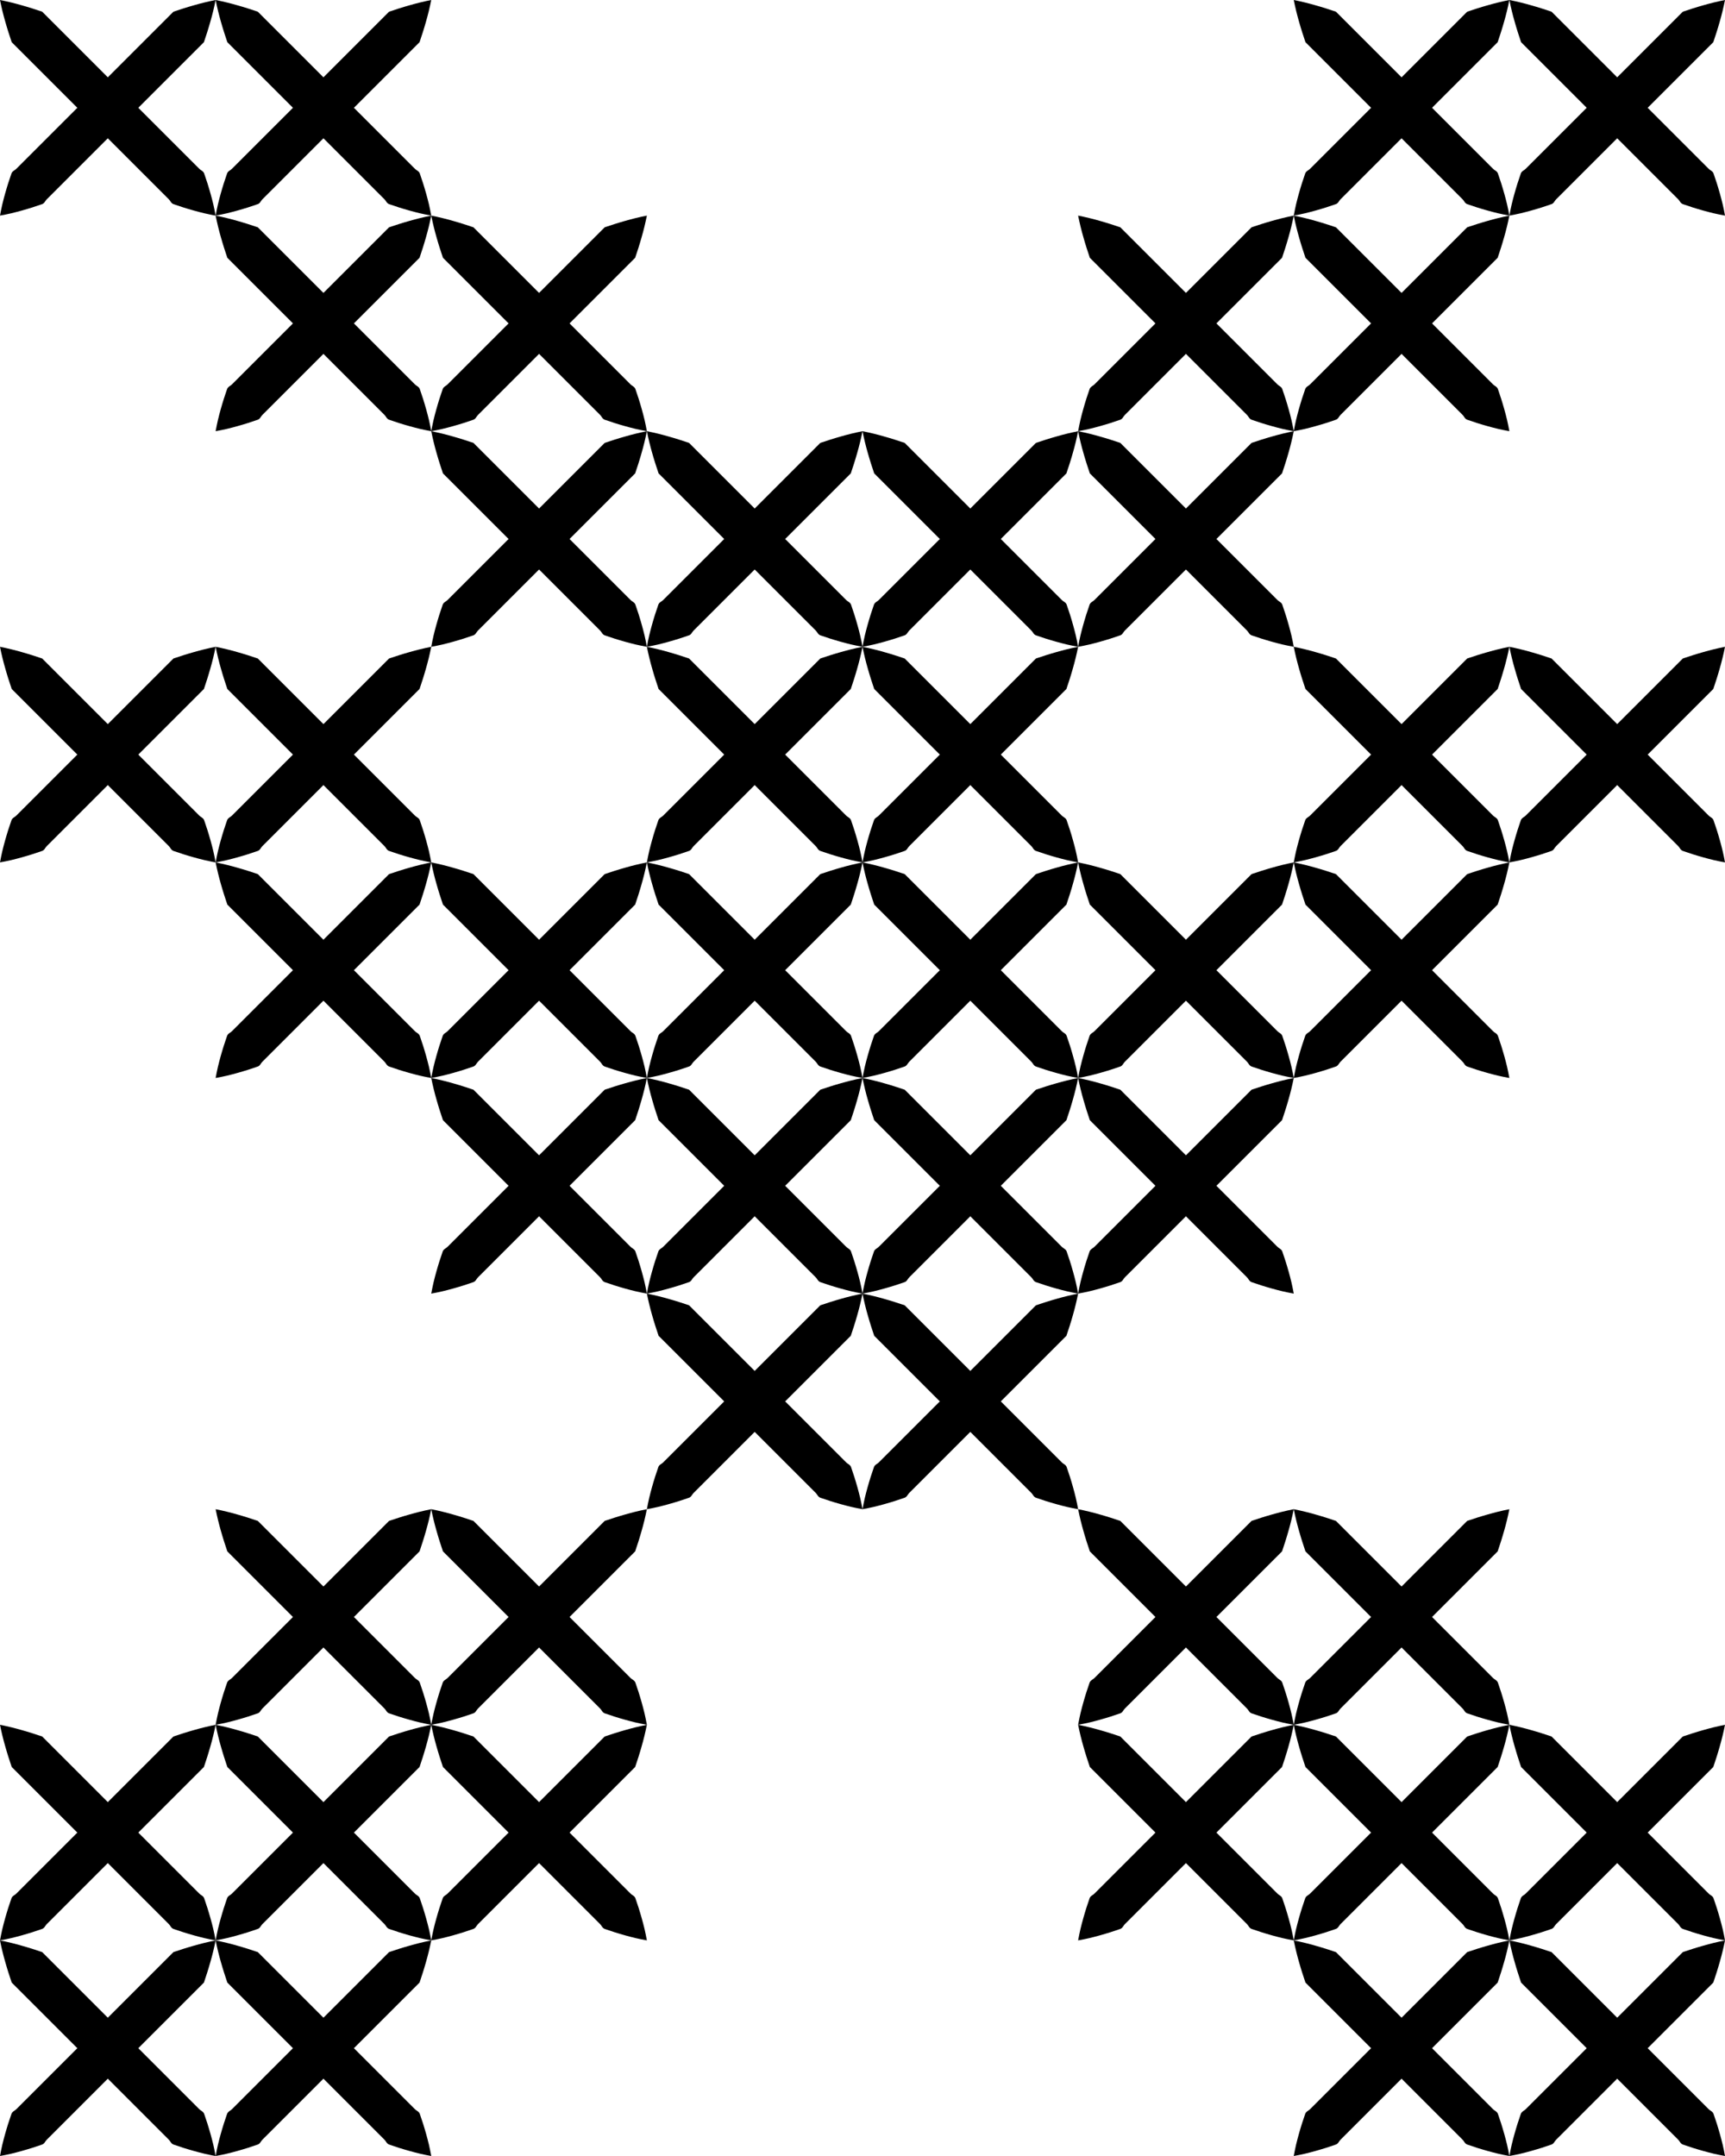
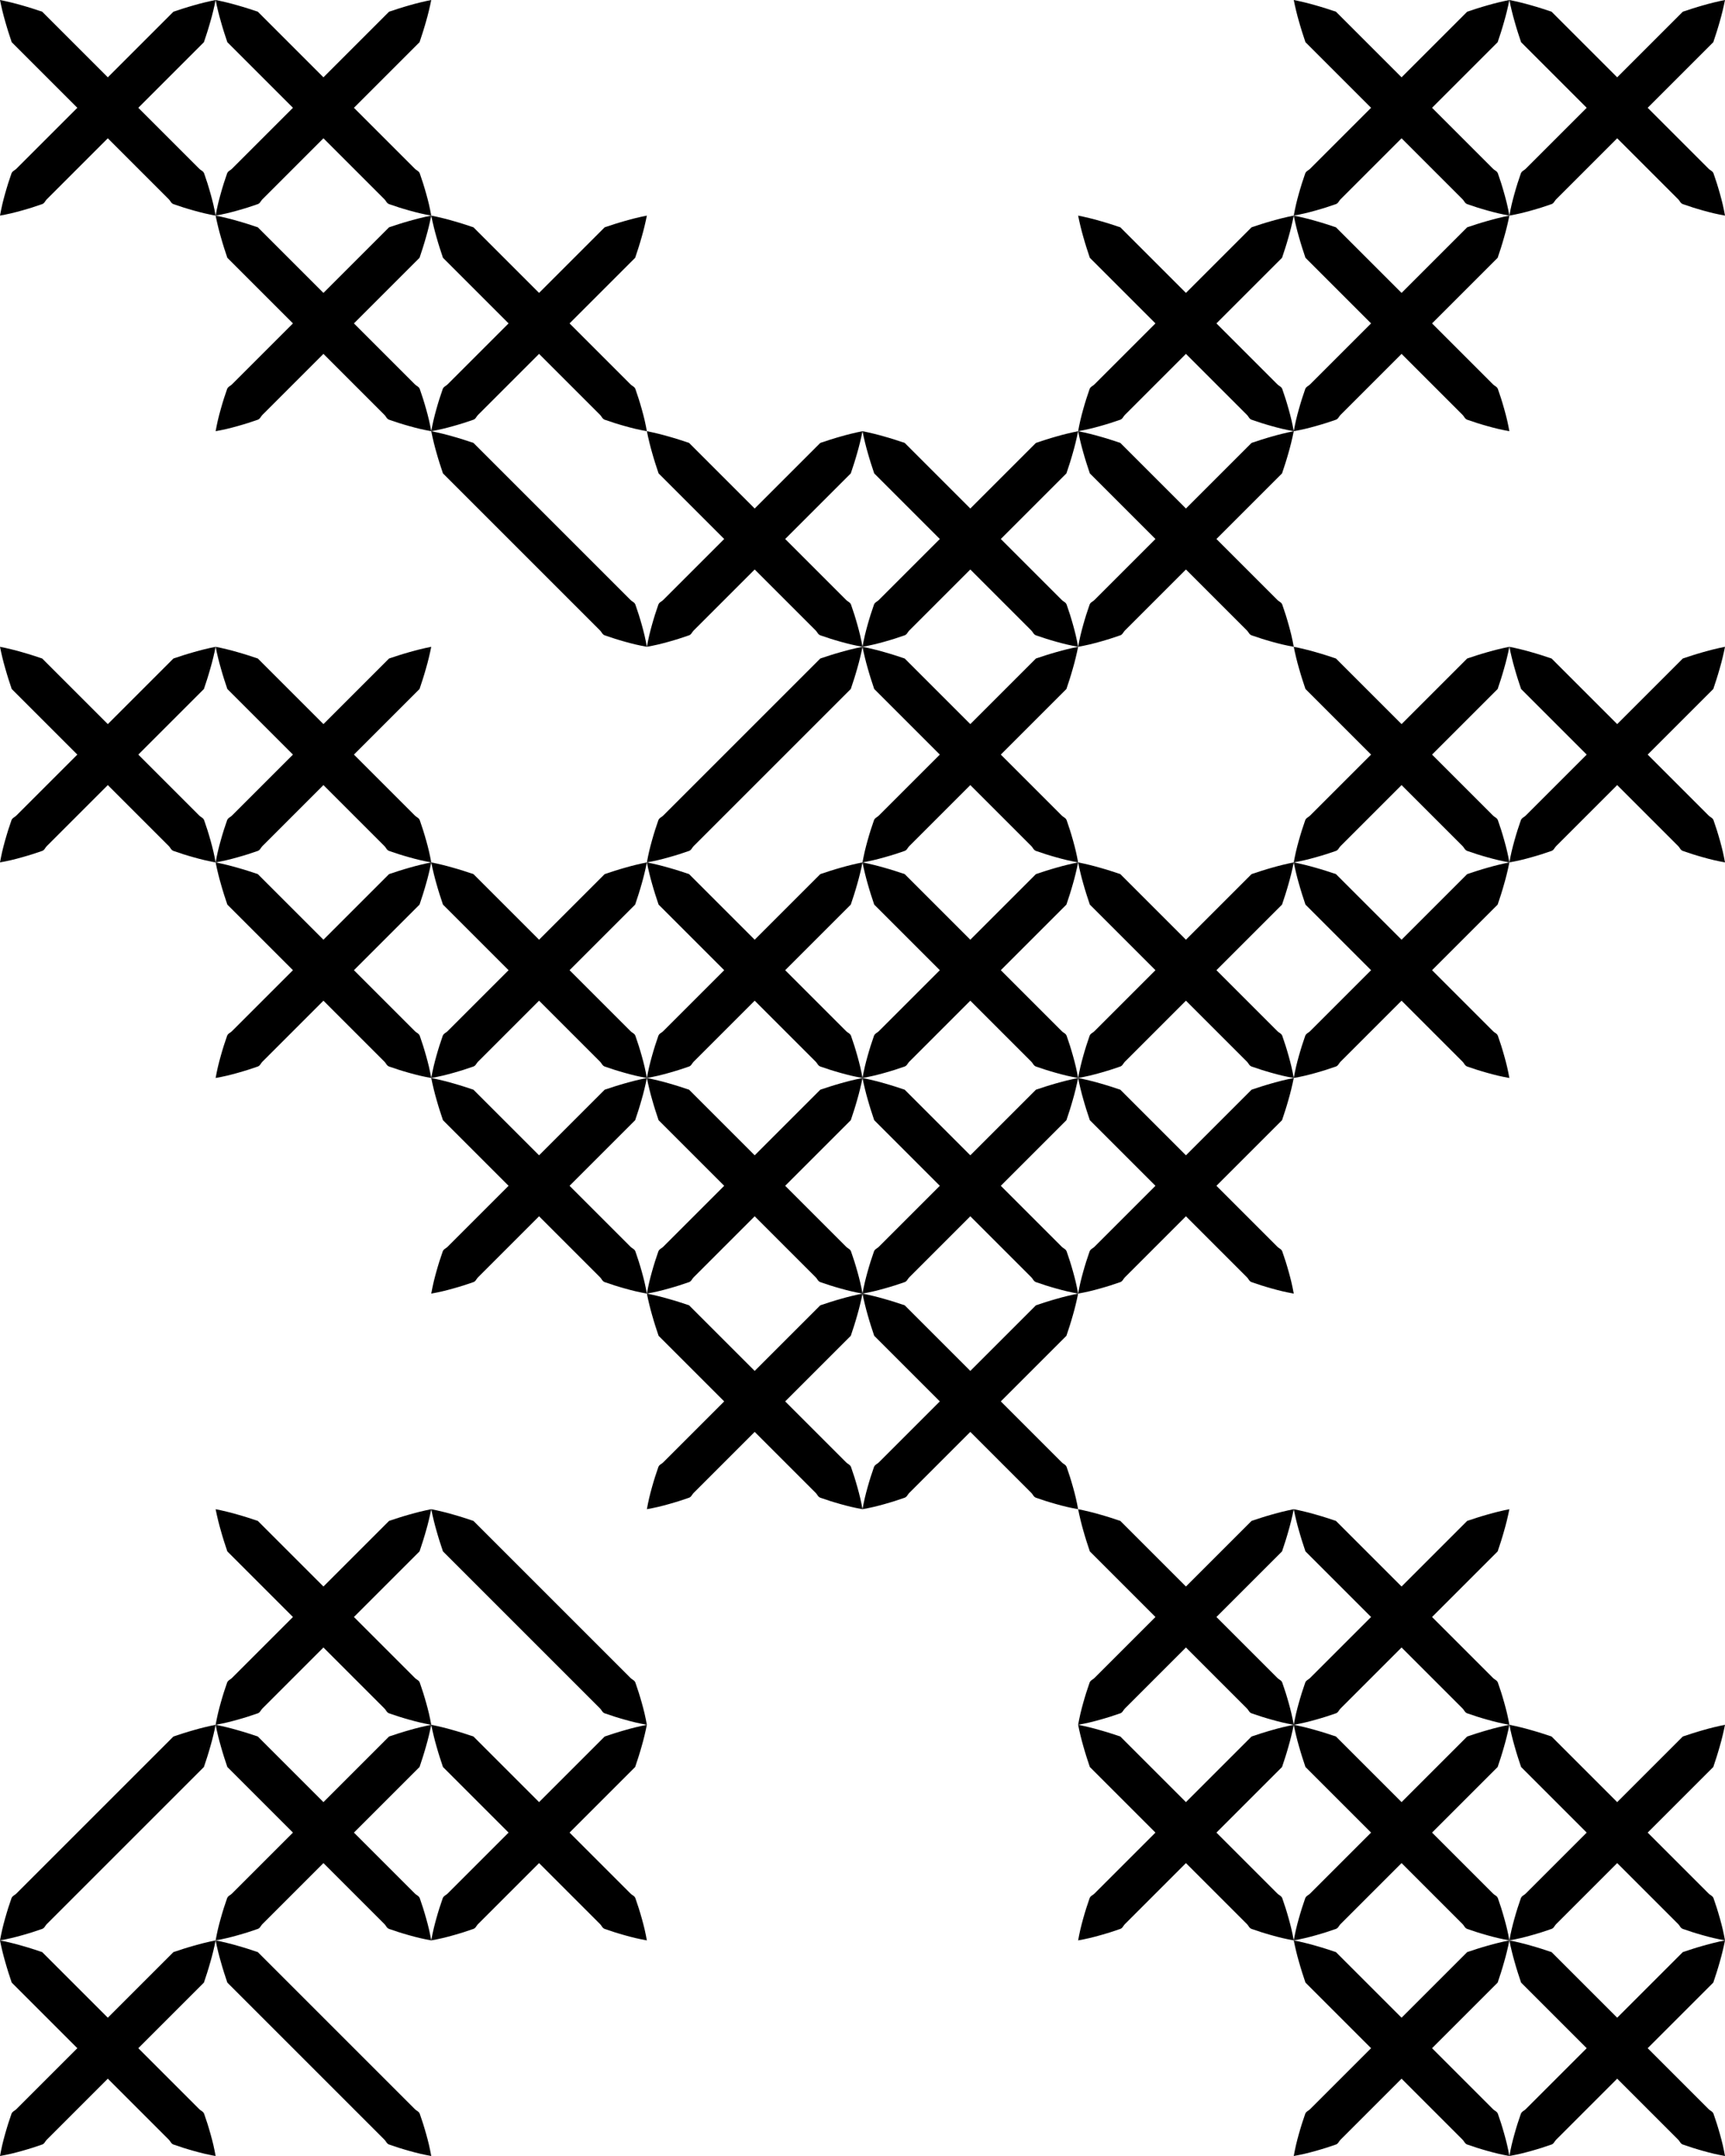
<svg xmlns="http://www.w3.org/2000/svg" fill="#000000" height="500" preserveAspectRatio="xMidYMid meet" version="1" viewBox="50.0 0.0 400.0 500.0" width="400" zoomAndPan="magnify">
  <g>
    <g id="change1_1">
      <path d="M 50 50 C 50.141 49.102 50.355 48.273 50.531 47.406 C 50.734 46.566 50.945 45.738 51.176 44.926 C 51.395 44.102 51.656 43.32 51.891 42.516 C 52.148 41.734 52.402 40.945 52.676 40.176 C 52.824 39.805 53.16 39.617 53.469 39.406 C 53.777 39.195 54.008 38.902 54.277 38.652 L 90.215 2.715 L 92.566 1.941 C 93.367 1.699 94.152 1.445 94.973 1.223 C 96.586 0.754 98.262 0.348 100 0 C 99.656 1.738 99.246 3.414 98.777 5.027 C 98.555 5.848 98.297 6.633 98.059 7.434 L 97.285 9.785 L 61.348 45.723 C 61.098 45.992 60.805 46.223 60.594 46.531 C 60.383 46.84 60.195 47.176 59.824 47.324 C 59.055 47.598 58.266 47.852 57.484 48.109 C 56.68 48.348 55.898 48.605 55.074 48.824 C 54.262 49.055 53.43 49.266 52.594 49.469 C 51.727 49.645 50.902 49.859 50 50" />
    </g>
    <g id="change1_2">
      <path d="M 100 50 C 99.098 49.859 98.273 49.645 97.406 49.469 C 96.57 49.266 95.738 49.055 94.926 48.824 C 94.102 48.605 93.32 48.348 92.516 48.109 C 91.734 47.852 90.945 47.598 90.176 47.324 C 89.805 47.176 89.617 46.84 89.406 46.531 C 89.195 46.223 88.902 45.992 88.652 45.723 L 52.715 9.785 L 51.941 7.434 C 51.703 6.633 51.445 5.848 51.223 5.027 C 50.754 3.414 50.344 1.738 50 0 C 51.738 0.348 53.414 0.754 55.027 1.223 C 55.848 1.445 56.633 1.699 57.434 1.941 L 59.785 2.715 L 95.723 38.652 C 95.992 38.902 96.223 39.195 96.531 39.406 C 96.84 39.617 97.176 39.805 97.324 40.176 C 97.594 40.945 97.852 41.734 98.109 42.516 C 98.344 43.32 98.605 44.102 98.824 44.926 C 99.055 45.738 99.266 46.566 99.469 47.406 C 99.645 48.273 99.859 49.102 100 50" />
    </g>
    <g id="change2_1">
      <path d="M 100 50 C 100.141 49.102 100.355 48.273 100.531 47.406 C 100.734 46.566 100.945 45.738 101.176 44.926 C 101.395 44.102 101.652 43.32 101.891 42.516 C 102.148 41.734 102.402 40.945 102.676 40.176 C 102.824 39.805 103.16 39.617 103.469 39.406 C 103.777 39.195 104.008 38.902 104.277 38.652 L 140.215 2.715 L 142.566 1.941 C 143.367 1.699 144.152 1.445 144.973 1.223 C 146.586 0.754 148.262 0.348 150 0 C 149.652 1.738 149.246 3.414 148.777 5.027 C 148.555 5.848 148.301 6.633 148.059 7.434 L 147.285 9.785 L 111.348 45.723 C 111.098 45.992 110.805 46.223 110.594 46.531 C 110.383 46.84 110.195 47.176 109.824 47.324 C 109.055 47.598 108.266 47.852 107.484 48.109 C 106.68 48.348 105.898 48.605 105.074 48.824 C 104.262 49.055 103.434 49.266 102.594 49.469 C 101.727 49.645 100.898 49.859 100 50" fill="#000000" />
    </g>
    <g id="change2_2">
      <path d="M 150 50 C 149.102 49.859 148.273 49.645 147.406 49.469 C 146.566 49.266 145.738 49.055 144.926 48.824 C 144.102 48.605 143.32 48.348 142.516 48.109 C 141.734 47.852 140.945 47.598 140.176 47.324 C 139.805 47.176 139.617 46.84 139.406 46.531 C 139.195 46.223 138.902 45.992 138.652 45.723 L 102.715 9.785 L 101.941 7.434 C 101.699 6.633 101.445 5.848 101.223 5.027 C 100.754 3.414 100.348 1.738 100 0 C 101.738 0.348 103.414 0.754 105.027 1.223 C 105.848 1.445 106.633 1.699 107.434 1.941 L 109.785 2.715 L 145.723 38.652 C 145.992 38.902 146.223 39.195 146.531 39.406 C 146.84 39.617 147.176 39.805 147.324 40.176 C 147.598 40.945 147.852 41.734 148.109 42.516 C 148.348 43.32 148.605 44.102 148.824 44.926 C 149.055 45.738 149.266 46.566 149.469 47.406 C 149.645 48.273 149.859 49.102 150 50" fill="#000000" />
    </g>
    <g id="change1_3">
      <path d="M 100 100 C 100.141 99.102 100.355 98.273 100.531 97.406 C 100.734 96.566 100.945 95.738 101.176 94.926 C 101.395 94.102 101.652 93.32 101.891 92.516 C 102.148 91.734 102.402 90.945 102.676 90.176 C 102.824 89.805 103.16 89.617 103.469 89.406 C 103.777 89.195 104.008 88.902 104.277 88.652 L 140.215 52.715 L 142.566 51.941 C 143.367 51.699 144.152 51.445 144.973 51.223 C 146.586 50.754 148.262 50.348 150 50 C 149.652 51.738 149.246 53.414 148.777 55.027 C 148.555 55.848 148.301 56.633 148.059 57.434 L 147.285 59.785 L 111.348 95.723 C 111.098 95.992 110.805 96.223 110.594 96.531 C 110.383 96.84 110.195 97.176 109.824 97.324 C 109.055 97.598 108.266 97.852 107.484 98.109 C 106.68 98.348 105.898 98.605 105.074 98.824 C 104.262 99.055 103.434 99.266 102.594 99.469 C 101.727 99.645 100.898 99.859 100 100" />
    </g>
    <g id="change1_4">
      <path d="M 150 100 C 149.102 99.859 148.273 99.645 147.406 99.469 C 146.566 99.266 145.738 99.055 144.926 98.824 C 144.102 98.605 143.32 98.348 142.516 98.109 C 141.734 97.852 140.945 97.598 140.176 97.324 C 139.805 97.176 139.617 96.84 139.406 96.531 C 139.195 96.223 138.902 95.992 138.652 95.723 L 102.715 59.785 L 101.941 57.434 C 101.699 56.633 101.445 55.848 101.223 55.027 C 100.754 53.414 100.348 51.738 100 50 C 101.738 50.348 103.414 50.754 105.027 51.223 C 105.848 51.445 106.633 51.699 107.434 51.941 L 109.785 52.715 L 145.723 88.652 C 145.992 88.902 146.223 89.195 146.531 89.406 C 146.84 89.617 147.176 89.805 147.324 90.176 C 147.598 90.945 147.852 91.734 148.109 92.516 C 148.348 93.32 148.605 94.102 148.824 94.926 C 149.055 95.738 149.266 96.566 149.469 97.406 C 149.645 98.273 149.859 99.102 150 100" />
    </g>
    <g id="change2_3">
      <path d="M 150 100 C 150.141 99.102 150.355 98.273 150.531 97.406 C 150.734 96.566 150.945 95.738 151.176 94.926 C 151.395 94.102 151.652 93.32 151.891 92.516 C 152.148 91.734 152.402 90.945 152.676 90.176 C 152.824 89.805 153.16 89.617 153.469 89.406 C 153.777 89.195 154.008 88.902 154.277 88.652 L 190.215 52.715 L 192.566 51.941 C 193.367 51.699 194.152 51.445 194.973 51.223 C 196.586 50.754 198.262 50.348 200 50 C 199.652 51.738 199.246 53.414 198.777 55.027 C 198.555 55.848 198.301 56.633 198.059 57.434 L 197.285 59.785 L 161.348 95.723 C 161.098 95.992 160.805 96.223 160.594 96.531 C 160.383 96.84 160.195 97.176 159.824 97.324 C 159.055 97.598 158.266 97.852 157.484 98.109 C 156.68 98.348 155.898 98.605 155.074 98.824 C 154.262 99.055 153.434 99.266 152.594 99.469 C 151.727 99.645 150.898 99.859 150 100" fill="#000000" />
    </g>
    <g id="change2_4">
      <path d="M 200 100 C 199.102 99.859 198.273 99.645 197.406 99.469 C 196.566 99.266 195.738 99.055 194.926 98.824 C 194.102 98.605 193.32 98.348 192.516 98.109 C 191.734 97.852 190.945 97.598 190.176 97.324 C 189.805 97.176 189.617 96.84 189.406 96.531 C 189.195 96.223 188.902 95.992 188.652 95.723 L 152.715 59.785 L 151.941 57.434 C 151.699 56.633 151.445 55.848 151.223 55.027 C 150.754 53.414 150.348 51.738 150 50 C 151.738 50.348 153.414 50.754 155.027 51.223 C 155.848 51.445 156.633 51.699 157.434 51.941 L 159.785 52.715 L 195.723 88.652 C 195.992 88.902 196.223 89.195 196.531 89.406 C 196.84 89.617 197.176 89.805 197.324 90.176 C 197.598 90.945 197.852 91.734 198.109 92.516 C 198.348 93.32 198.605 94.102 198.824 94.926 C 199.055 95.738 199.266 96.566 199.469 97.406 C 199.645 98.273 199.859 99.102 200 100" fill="#000000" />
    </g>
    <g id="change1_5">
-       <path d="M 150 150 C 150.141 149.102 150.355 148.273 150.531 147.406 C 150.734 146.566 150.945 145.738 151.176 144.926 C 151.395 144.102 151.652 143.32 151.891 142.516 C 152.148 141.734 152.402 140.945 152.676 140.176 C 152.824 139.805 153.16 139.617 153.469 139.406 C 153.777 139.195 154.008 138.902 154.277 138.652 L 190.215 102.715 L 192.566 101.941 C 193.367 101.699 194.152 101.445 194.973 101.223 C 196.586 100.754 198.262 100.348 200 100 C 199.652 101.738 199.246 103.414 198.777 105.027 C 198.555 105.848 198.301 106.633 198.059 107.434 L 197.285 109.785 L 161.348 145.723 C 161.098 145.992 160.805 146.223 160.594 146.531 C 160.383 146.84 160.195 147.176 159.824 147.324 C 159.055 147.598 158.266 147.852 157.484 148.109 C 156.68 148.348 155.898 148.605 155.074 148.824 C 154.262 149.055 153.434 149.266 152.594 149.469 C 151.727 149.645 150.898 149.859 150 150" />
-     </g>
+       </g>
    <g id="change1_6">
      <path d="M 200 150 C 199.102 149.859 198.273 149.645 197.406 149.469 C 196.566 149.266 195.738 149.055 194.926 148.824 C 194.102 148.605 193.32 148.348 192.516 148.109 C 191.734 147.852 190.945 147.598 190.176 147.324 C 189.805 147.176 189.617 146.84 189.406 146.531 C 189.195 146.223 188.902 145.992 188.652 145.723 L 152.715 109.785 L 151.941 107.434 C 151.699 106.633 151.445 105.848 151.223 105.027 C 150.754 103.414 150.348 101.738 150 100 C 151.738 100.348 153.414 100.754 155.027 101.223 C 155.848 101.445 156.633 101.699 157.434 101.941 L 159.785 102.715 L 195.723 138.652 C 195.992 138.902 196.223 139.195 196.531 139.406 C 196.84 139.617 197.176 139.805 197.324 140.176 C 197.598 140.945 197.852 141.734 198.109 142.516 C 198.348 143.32 198.605 144.102 198.824 144.926 C 199.055 145.738 199.266 146.566 199.469 147.406 C 199.645 148.273 199.859 149.102 200 150" />
    </g>
    <g id="change2_5">
      <path d="M 200 150 C 200.141 149.102 200.355 148.273 200.531 147.406 C 200.734 146.566 200.945 145.738 201.176 144.926 C 201.395 144.102 201.652 143.32 201.891 142.516 C 202.148 141.734 202.402 140.945 202.676 140.176 C 202.824 139.805 203.16 139.617 203.469 139.406 C 203.777 139.195 204.008 138.902 204.277 138.652 L 240.215 102.715 L 242.566 101.941 C 243.367 101.699 244.152 101.445 244.973 101.223 C 246.586 100.754 248.262 100.348 250 100 C 249.652 101.738 249.246 103.414 248.777 105.027 C 248.555 105.848 248.301 106.633 248.059 107.434 L 247.285 109.785 L 211.348 145.723 C 211.098 145.992 210.805 146.223 210.594 146.531 C 210.383 146.84 210.195 147.176 209.824 147.324 C 209.055 147.598 208.266 147.852 207.484 148.109 C 206.68 148.348 205.898 148.605 205.074 148.824 C 204.262 149.055 203.434 149.266 202.594 149.469 C 201.727 149.645 200.898 149.859 200 150" fill="#000000" />
    </g>
    <g id="change2_6">
      <path d="M 250 150 C 249.102 149.859 248.273 149.645 247.406 149.469 C 246.566 149.266 245.738 149.055 244.926 148.824 C 244.102 148.605 243.32 148.348 242.516 148.109 C 241.734 147.852 240.945 147.598 240.176 147.324 C 239.805 147.176 239.617 146.84 239.406 146.531 C 239.195 146.223 238.902 145.992 238.652 145.723 L 202.715 109.785 L 201.941 107.434 C 201.699 106.633 201.445 105.848 201.223 105.027 C 200.754 103.414 200.348 101.738 200 100 C 201.738 100.348 203.414 100.754 205.027 101.223 C 205.848 101.445 206.633 101.699 207.434 101.941 L 209.785 102.715 L 245.723 138.652 C 245.992 138.902 246.223 139.195 246.531 139.406 C 246.84 139.617 247.176 139.805 247.324 140.176 C 247.598 140.945 247.852 141.734 248.109 142.516 C 248.348 143.32 248.605 144.102 248.824 144.926 C 249.055 145.738 249.266 146.566 249.469 147.406 C 249.645 148.273 249.859 149.102 250 150" fill="#000000" />
    </g>
    <g id="change2_7">
      <path d="M 250 150 C 250.141 149.102 250.355 148.273 250.531 147.406 C 250.734 146.566 250.945 145.738 251.176 144.926 C 251.395 144.102 251.652 143.32 251.891 142.516 C 252.148 141.734 252.402 140.945 252.676 140.176 C 252.824 139.805 253.16 139.617 253.469 139.406 C 253.777 139.195 254.008 138.902 254.277 138.652 L 290.215 102.715 L 292.566 101.941 C 293.367 101.699 294.152 101.445 294.973 101.223 C 296.586 100.754 298.262 100.348 300 100 C 299.652 101.738 299.246 103.414 298.777 105.027 C 298.555 105.848 298.301 106.633 298.059 107.434 L 297.285 109.785 L 261.348 145.723 C 261.098 145.992 260.805 146.223 260.594 146.531 C 260.383 146.84 260.195 147.176 259.824 147.324 C 259.055 147.598 258.266 147.852 257.484 148.109 C 256.68 148.348 255.898 148.605 255.074 148.824 C 254.262 149.055 253.434 149.266 252.594 149.469 C 251.727 149.645 250.898 149.859 250 150" fill="#000000" />
    </g>
    <g id="change2_8">
      <path d="M 300 150 C 299.102 149.859 298.273 149.645 297.406 149.469 C 296.566 149.266 295.738 149.055 294.926 148.824 C 294.102 148.605 293.32 148.348 292.516 148.109 C 291.734 147.852 290.945 147.598 290.176 147.324 C 289.805 147.176 289.617 146.84 289.406 146.531 C 289.195 146.223 288.902 145.992 288.652 145.723 L 252.715 109.785 L 251.941 107.434 C 251.699 106.633 251.445 105.848 251.223 105.027 C 250.754 103.414 250.348 101.738 250 100 C 251.738 100.348 253.414 100.754 255.027 101.223 C 255.848 101.445 256.633 101.699 257.434 101.941 L 259.785 102.715 L 295.723 138.652 C 295.992 138.902 296.223 139.195 296.531 139.406 C 296.84 139.617 297.176 139.805 297.324 140.176 C 297.598 140.945 297.852 141.734 298.109 142.516 C 298.348 143.32 298.605 144.102 298.824 144.926 C 299.055 145.738 299.266 146.566 299.469 147.406 C 299.645 148.273 299.859 149.102 300 150" fill="#000000" />
    </g>
    <g id="change1_7">
      <path d="M 300 150 C 300.141 149.102 300.355 148.273 300.531 147.406 C 300.734 146.566 300.945 145.738 301.176 144.926 C 301.395 144.102 301.652 143.32 301.891 142.516 C 302.148 141.734 302.402 140.945 302.676 140.176 C 302.824 139.805 303.16 139.617 303.469 139.406 C 303.777 139.195 304.008 138.902 304.277 138.652 L 340.215 102.715 L 342.566 101.941 C 343.367 101.699 344.152 101.445 344.973 101.223 C 346.586 100.754 348.262 100.348 350 100 C 349.652 101.738 349.246 103.414 348.777 105.027 C 348.555 105.848 348.301 106.633 348.059 107.434 L 347.285 109.785 L 311.348 145.723 C 311.098 145.992 310.805 146.223 310.594 146.531 C 310.383 146.84 310.195 147.176 309.824 147.324 C 309.055 147.598 308.266 147.852 307.484 148.109 C 306.68 148.348 305.898 148.605 305.074 148.824 C 304.262 149.055 303.434 149.266 302.594 149.469 C 301.727 149.645 300.898 149.859 300 150" />
    </g>
    <g id="change1_8">
      <path d="M 350 150 C 349.102 149.859 348.273 149.645 347.406 149.469 C 346.566 149.266 345.738 149.055 344.926 148.824 C 344.102 148.605 343.32 148.348 342.516 148.109 C 341.734 147.852 340.945 147.598 340.176 147.324 C 339.805 147.176 339.617 146.84 339.406 146.531 C 339.195 146.223 338.902 145.992 338.652 145.723 L 302.715 109.785 L 301.941 107.434 C 301.699 106.633 301.445 105.848 301.223 105.027 C 300.754 103.414 300.348 101.738 300 100 C 301.738 100.348 303.414 100.754 305.027 101.223 C 305.848 101.445 306.633 101.699 307.434 101.941 L 309.785 102.715 L 345.723 138.652 C 345.992 138.902 346.223 139.195 346.531 139.406 C 346.84 139.617 347.176 139.805 347.324 140.176 C 347.598 140.945 347.852 141.734 348.109 142.516 C 348.348 143.32 348.605 144.102 348.824 144.926 C 349.055 145.738 349.266 146.566 349.469 147.406 C 349.645 148.273 349.859 149.102 350 150" />
    </g>
    <g id="change2_9">
      <path d="M 300 100 C 300.141 99.102 300.355 98.273 300.531 97.406 C 300.734 96.566 300.945 95.738 301.176 94.926 C 301.395 94.102 301.652 93.32 301.891 92.516 C 302.148 91.734 302.402 90.945 302.676 90.176 C 302.824 89.805 303.16 89.617 303.469 89.406 C 303.777 89.195 304.008 88.902 304.277 88.652 L 340.215 52.715 L 342.566 51.941 C 343.367 51.699 344.152 51.445 344.973 51.223 C 346.586 50.754 348.262 50.348 350 50 C 349.652 51.738 349.246 53.414 348.777 55.027 C 348.555 55.848 348.301 56.633 348.059 57.434 L 347.285 59.785 L 311.348 95.723 C 311.098 95.992 310.805 96.223 310.594 96.531 C 310.383 96.84 310.195 97.176 309.824 97.324 C 309.055 97.598 308.266 97.852 307.484 98.109 C 306.68 98.348 305.898 98.605 305.074 98.824 C 304.262 99.055 303.434 99.266 302.594 99.469 C 301.727 99.645 300.898 99.859 300 100" fill="#000000" />
    </g>
    <g id="change2_10">
      <path d="M 350 100 C 349.102 99.859 348.273 99.645 347.406 99.469 C 346.566 99.266 345.738 99.055 344.926 98.824 C 344.102 98.605 343.32 98.348 342.516 98.109 C 341.734 97.852 340.945 97.598 340.176 97.324 C 339.805 97.176 339.617 96.84 339.406 96.531 C 339.195 96.223 338.902 95.992 338.652 95.723 L 302.715 59.785 L 301.941 57.434 C 301.699 56.633 301.445 55.848 301.223 55.027 C 300.754 53.414 300.348 51.738 300 50 C 301.738 50.348 303.414 50.754 305.027 51.223 C 305.848 51.445 306.633 51.699 307.434 51.941 L 309.785 52.715 L 345.723 88.652 C 345.992 88.902 346.223 89.195 346.531 89.406 C 346.84 89.617 347.176 89.805 347.324 90.176 C 347.598 90.945 347.852 91.734 348.109 92.516 C 348.348 93.32 348.605 94.102 348.824 94.926 C 349.055 95.738 349.266 96.566 349.469 97.406 C 349.645 98.273 349.859 99.102 350 100" fill="#000000" />
    </g>
    <g id="change1_9">
      <path d="M 350 100 C 350.141 99.102 350.355 98.273 350.531 97.406 C 350.734 96.566 350.945 95.738 351.176 94.926 C 351.395 94.102 351.652 93.32 351.891 92.516 C 352.148 91.734 352.402 90.945 352.676 90.176 C 352.824 89.805 353.16 89.617 353.469 89.406 C 353.777 89.195 354.008 88.902 354.277 88.652 L 390.215 52.715 L 392.566 51.941 C 393.367 51.699 394.152 51.445 394.973 51.223 C 396.586 50.754 398.262 50.348 400 50 C 399.652 51.738 399.246 53.414 398.777 55.027 C 398.555 55.848 398.301 56.633 398.059 57.434 L 397.285 59.785 L 361.348 95.723 C 361.098 95.992 360.805 96.223 360.594 96.531 C 360.383 96.84 360.195 97.176 359.824 97.324 C 359.055 97.598 358.266 97.852 357.484 98.109 C 356.68 98.348 355.898 98.605 355.074 98.824 C 354.262 99.055 353.434 99.266 352.594 99.469 C 351.727 99.645 350.898 99.859 350 100" />
    </g>
    <g id="change1_10">
      <path d="M 400 100 C 399.102 99.859 398.273 99.645 397.406 99.469 C 396.566 99.266 395.738 99.055 394.926 98.824 C 394.102 98.605 393.32 98.348 392.516 98.109 C 391.734 97.852 390.945 97.598 390.176 97.324 C 389.805 97.176 389.617 96.84 389.406 96.531 C 389.195 96.223 388.902 95.992 388.652 95.723 L 352.715 59.785 L 351.941 57.434 C 351.699 56.633 351.445 55.848 351.223 55.027 C 350.754 53.414 350.348 51.738 350 50 C 351.738 50.348 353.414 50.754 355.027 51.223 C 355.848 51.445 356.633 51.699 357.434 51.941 L 359.785 52.715 L 395.723 88.652 C 395.992 88.902 396.223 89.195 396.531 89.406 C 396.84 89.617 397.176 89.805 397.324 90.176 C 397.598 90.945 397.852 91.734 398.109 92.516 C 398.348 93.32 398.605 94.102 398.824 94.926 C 399.055 95.738 399.266 96.566 399.469 97.406 C 399.645 98.273 399.859 99.102 400 100" />
    </g>
    <g id="change2_11">
      <path d="M 350 50 C 350.141 49.102 350.355 48.273 350.531 47.406 C 350.734 46.566 350.945 45.738 351.176 44.926 C 351.395 44.102 351.652 43.32 351.891 42.516 C 352.148 41.734 352.402 40.945 352.676 40.176 C 352.824 39.805 353.16 39.617 353.469 39.406 C 353.777 39.195 354.008 38.902 354.277 38.652 L 390.215 2.715 L 392.566 1.941 C 393.367 1.699 394.152 1.445 394.973 1.223 C 396.586 0.754 398.262 0.348 400 0 C 399.652 1.738 399.246 3.414 398.777 5.027 C 398.555 5.848 398.301 6.633 398.059 7.434 L 397.285 9.785 L 361.348 45.723 C 361.098 45.992 360.805 46.223 360.594 46.531 C 360.383 46.84 360.195 47.176 359.824 47.324 C 359.055 47.598 358.266 47.852 357.484 48.109 C 356.68 48.348 355.898 48.605 355.074 48.824 C 354.262 49.055 353.434 49.266 352.594 49.469 C 351.727 49.645 350.898 49.859 350 50" fill="#000000" />
    </g>
    <g id="change2_12">
      <path d="M 400 50 C 399.102 49.859 398.273 49.645 397.406 49.469 C 396.566 49.266 395.738 49.055 394.926 48.824 C 394.102 48.605 393.32 48.348 392.516 48.109 C 391.734 47.852 390.945 47.598 390.176 47.324 C 389.805 47.176 389.617 46.84 389.406 46.531 C 389.195 46.223 388.902 45.992 388.652 45.723 L 352.715 9.785 L 351.941 7.434 C 351.699 6.633 351.445 5.848 351.223 5.027 C 350.754 3.414 350.348 1.738 350 0 C 351.738 0.348 353.414 0.754 355.027 1.223 C 355.848 1.445 356.633 1.699 357.434 1.941 L 359.785 2.715 L 395.723 38.652 C 395.992 38.902 396.223 39.195 396.531 39.406 C 396.84 39.617 397.176 39.805 397.324 40.176 C 397.598 40.945 397.852 41.734 398.109 42.516 C 398.348 43.32 398.605 44.102 398.824 44.926 C 399.055 45.738 399.266 46.566 399.469 47.406 C 399.645 48.273 399.859 49.102 400 50" fill="#000000" />
    </g>
    <g id="change1_11">
      <path d="M 400 50 C 400.141 49.102 400.355 48.273 400.531 47.406 C 400.734 46.566 400.945 45.738 401.176 44.926 C 401.395 44.102 401.652 43.32 401.891 42.516 C 402.148 41.734 402.402 40.945 402.676 40.176 C 402.824 39.805 403.16 39.617 403.469 39.406 C 403.777 39.195 404.008 38.902 404.277 38.652 L 440.215 2.715 L 442.566 1.941 C 443.367 1.699 444.152 1.445 444.973 1.223 C 446.586 0.754 448.262 0.348 450 0 C 449.652 1.738 449.246 3.414 448.777 5.027 C 448.555 5.848 448.301 6.633 448.059 7.434 L 447.285 9.785 L 411.348 45.723 C 411.098 45.992 410.805 46.223 410.594 46.531 C 410.383 46.84 410.195 47.176 409.824 47.324 C 409.055 47.598 408.266 47.852 407.484 48.109 C 406.68 48.348 405.898 48.605 405.074 48.824 C 404.262 49.055 403.434 49.266 402.594 49.469 C 401.727 49.645 400.898 49.859 400 50" />
    </g>
    <g id="change1_12">
      <path d="M 450 50 C 449.102 49.859 448.273 49.645 447.406 49.469 C 446.566 49.266 445.738 49.055 444.926 48.824 C 444.102 48.605 443.32 48.348 442.516 48.109 C 441.734 47.852 440.945 47.598 440.176 47.324 C 439.805 47.176 439.617 46.84 439.406 46.531 C 439.195 46.223 438.902 45.992 438.652 45.723 L 402.715 9.785 L 401.941 7.434 C 401.699 6.633 401.445 5.848 401.223 5.027 C 400.754 3.414 400.348 1.738 400 0 C 401.738 0.348 403.414 0.754 405.027 1.223 C 405.848 1.445 406.633 1.699 407.434 1.941 L 409.785 2.715 L 445.723 38.652 C 445.992 38.902 446.223 39.195 446.531 39.406 C 446.84 39.617 447.176 39.805 447.324 40.176 C 447.598 40.945 447.852 41.734 448.109 42.516 C 448.348 43.32 448.605 44.102 448.824 44.926 C 449.055 45.738 449.266 46.566 449.469 47.406 C 449.645 48.273 449.859 49.102 450 50" />
    </g>
    <g id="change1_13">
      <path d="M 200 200 C 200.141 199.102 200.355 198.273 200.531 197.406 C 200.734 196.566 200.945 195.738 201.176 194.926 C 201.395 194.102 201.652 193.32 201.891 192.516 C 202.148 191.734 202.402 190.945 202.676 190.176 C 202.824 189.805 203.16 189.617 203.469 189.406 C 203.777 189.195 204.008 188.902 204.277 188.652 L 240.215 152.715 L 242.566 151.941 C 243.367 151.699 244.152 151.445 244.973 151.223 C 246.586 150.754 248.262 150.348 250 150 C 249.652 151.738 249.246 153.414 248.777 155.027 C 248.555 155.848 248.301 156.633 248.059 157.434 L 247.285 159.785 L 211.348 195.723 C 211.098 195.992 210.805 196.223 210.594 196.531 C 210.383 196.84 210.195 197.176 209.824 197.324 C 209.055 197.598 208.266 197.852 207.484 198.109 C 206.68 198.348 205.898 198.605 205.074 198.824 C 204.262 199.055 203.434 199.266 202.594 199.469 C 201.727 199.645 200.898 199.859 200 200" />
    </g>
    <g id="change1_14">
-       <path d="M 250 200 C 249.102 199.859 248.273 199.645 247.406 199.469 C 246.566 199.266 245.738 199.055 244.926 198.824 C 244.102 198.605 243.32 198.348 242.516 198.109 C 241.734 197.852 240.945 197.598 240.176 197.324 C 239.805 197.176 239.617 196.84 239.406 196.531 C 239.195 196.223 238.902 195.992 238.652 195.723 L 202.715 159.785 L 201.941 157.434 C 201.699 156.633 201.445 155.848 201.223 155.027 C 200.754 153.414 200.348 151.738 200 150 C 201.738 150.348 203.414 150.754 205.027 151.223 C 205.848 151.445 206.633 151.699 207.434 151.941 L 209.785 152.715 L 245.723 188.652 C 245.992 188.902 246.223 189.195 246.531 189.406 C 246.84 189.617 247.176 189.805 247.324 190.176 C 247.598 190.945 247.852 191.734 248.109 192.516 C 248.348 193.32 248.605 194.102 248.824 194.926 C 249.055 195.738 249.266 196.566 249.469 197.406 C 249.645 198.273 249.859 199.102 250 200" />
-     </g>
+       </g>
    <g id="change1_15">
      <path d="M 250 200 C 250.141 199.102 250.355 198.273 250.531 197.406 C 250.734 196.566 250.945 195.738 251.176 194.926 C 251.395 194.102 251.652 193.32 251.891 192.516 C 252.148 191.734 252.402 190.945 252.676 190.176 C 252.824 189.805 253.16 189.617 253.469 189.406 C 253.777 189.195 254.008 188.902 254.277 188.652 L 290.215 152.715 L 292.566 151.941 C 293.367 151.699 294.152 151.445 294.973 151.223 C 296.586 150.754 298.262 150.348 300 150 C 299.652 151.738 299.246 153.414 298.777 155.027 C 298.555 155.848 298.301 156.633 298.059 157.434 L 297.285 159.785 L 261.348 195.723 C 261.098 195.992 260.805 196.223 260.594 196.531 C 260.383 196.84 260.195 197.176 259.824 197.324 C 259.055 197.598 258.266 197.852 257.484 198.109 C 256.68 198.348 255.898 198.605 255.074 198.824 C 254.262 199.055 253.434 199.266 252.594 199.469 C 251.727 199.645 250.898 199.859 250 200" />
    </g>
    <g id="change1_16">
      <path d="M 300 200 C 299.102 199.859 298.273 199.645 297.406 199.469 C 296.566 199.266 295.738 199.055 294.926 198.824 C 294.102 198.605 293.32 198.348 292.516 198.109 C 291.734 197.852 290.945 197.598 290.176 197.324 C 289.805 197.176 289.617 196.84 289.406 196.531 C 289.195 196.223 288.902 195.992 288.652 195.723 L 252.715 159.785 L 251.941 157.434 C 251.699 156.633 251.445 155.848 251.223 155.027 C 250.754 153.414 250.348 151.738 250 150 C 251.738 150.348 253.414 150.754 255.027 151.223 C 255.848 151.445 256.633 151.699 257.434 151.941 L 259.785 152.715 L 295.723 188.652 C 295.992 188.902 296.223 189.195 296.531 189.406 C 296.84 189.617 297.176 189.805 297.324 190.176 C 297.598 190.945 297.852 191.734 298.109 192.516 C 298.348 193.32 298.605 194.102 298.824 194.926 C 299.055 195.738 299.266 196.566 299.469 197.406 C 299.645 198.273 299.859 199.102 300 200" />
    </g>
    <g id="change1_17">
      <path d="M 200 250 C 200.141 249.102 200.355 248.273 200.531 247.406 C 200.734 246.566 200.945 245.738 201.176 244.926 C 201.395 244.102 201.652 243.32 201.891 242.516 C 202.148 241.734 202.402 240.945 202.676 240.176 C 202.824 239.805 203.16 239.617 203.469 239.406 C 203.777 239.195 204.008 238.902 204.277 238.652 L 240.215 202.715 L 242.566 201.941 C 243.367 201.699 244.152 201.445 244.973 201.223 C 246.586 200.754 248.262 200.348 250 200 C 249.652 201.738 249.246 203.414 248.777 205.027 C 248.555 205.848 248.301 206.633 248.059 207.434 L 247.285 209.785 L 211.348 245.723 C 211.098 245.992 210.805 246.223 210.594 246.531 C 210.383 246.84 210.195 247.176 209.824 247.324 C 209.055 247.598 208.266 247.852 207.484 248.109 C 206.68 248.348 205.898 248.605 205.074 248.824 C 204.262 249.055 203.434 249.266 202.594 249.469 C 201.727 249.645 200.898 249.859 200 250" />
    </g>
    <g id="change1_18">
      <path d="M 250 250 C 249.102 249.859 248.273 249.645 247.406 249.469 C 246.566 249.266 245.738 249.055 244.926 248.824 C 244.102 248.605 243.32 248.348 242.516 248.109 C 241.734 247.852 240.945 247.598 240.176 247.324 C 239.805 247.176 239.617 246.84 239.406 246.531 C 239.195 246.223 238.902 245.992 238.652 245.723 L 202.715 209.785 L 201.941 207.434 C 201.699 206.633 201.445 205.848 201.223 205.027 C 200.754 203.414 200.348 201.738 200 200 C 201.738 200.348 203.414 200.754 205.027 201.223 C 205.848 201.445 206.633 201.699 207.434 201.941 L 209.785 202.715 L 245.723 238.652 C 245.992 238.902 246.223 239.195 246.531 239.406 C 246.84 239.617 247.176 239.805 247.324 240.176 C 247.598 240.945 247.852 241.734 248.109 242.516 C 248.348 243.32 248.605 244.102 248.824 244.926 C 249.055 245.738 249.266 246.566 249.469 247.406 C 249.645 248.273 249.859 249.102 250 250" />
    </g>
    <g id="change1_19">
      <path d="M 250 250 C 250.141 249.102 250.355 248.273 250.531 247.406 C 250.734 246.566 250.945 245.738 251.176 244.926 C 251.395 244.102 251.652 243.32 251.891 242.516 C 252.148 241.734 252.402 240.945 252.676 240.176 C 252.824 239.805 253.16 239.617 253.469 239.406 C 253.777 239.195 254.008 238.902 254.277 238.652 L 290.215 202.715 L 292.566 201.941 C 293.367 201.699 294.152 201.445 294.973 201.223 C 296.586 200.754 298.262 200.348 300 200 C 299.652 201.738 299.246 203.414 298.777 205.027 C 298.555 205.848 298.301 206.633 298.059 207.434 L 297.285 209.785 L 261.348 245.723 C 261.098 245.992 260.805 246.223 260.594 246.531 C 260.383 246.84 260.195 247.176 259.824 247.324 C 259.055 247.598 258.266 247.852 257.484 248.109 C 256.68 248.348 255.898 248.605 255.074 248.824 C 254.262 249.055 253.434 249.266 252.594 249.469 C 251.727 249.645 250.898 249.859 250 250" />
    </g>
    <g id="change1_20">
      <path d="M 300 250 C 299.102 249.859 298.273 249.645 297.406 249.469 C 296.566 249.266 295.738 249.055 294.926 248.824 C 294.102 248.605 293.32 248.348 292.516 248.109 C 291.734 247.852 290.945 247.598 290.176 247.324 C 289.805 247.176 289.617 246.84 289.406 246.531 C 289.195 246.223 288.902 245.992 288.652 245.723 L 252.715 209.785 L 251.941 207.434 C 251.699 206.633 251.445 205.848 251.223 205.027 C 250.754 203.414 250.348 201.738 250 200 C 251.738 200.348 253.414 200.754 255.027 201.223 C 255.848 201.445 256.633 201.699 257.434 201.941 L 259.785 202.715 L 295.723 238.652 C 295.992 238.902 296.223 239.195 296.531 239.406 C 296.84 239.617 297.176 239.805 297.324 240.176 C 297.598 240.945 297.852 241.734 298.109 242.516 C 298.348 243.32 298.605 244.102 298.824 244.926 C 299.055 245.738 299.266 246.566 299.469 247.406 C 299.645 248.273 299.859 249.102 300 250" />
    </g>
    <g id="change1_21">
      <path d="M 50 200 C 50.141 199.102 50.355 198.273 50.531 197.406 C 50.734 196.566 50.945 195.738 51.176 194.926 C 51.395 194.102 51.656 193.32 51.891 192.516 C 52.148 191.734 52.402 190.945 52.676 190.176 C 52.824 189.805 53.16 189.617 53.469 189.406 C 53.777 189.195 54.008 188.902 54.277 188.652 L 90.215 152.715 L 92.566 151.941 C 93.367 151.699 94.152 151.445 94.973 151.223 C 96.586 150.754 98.262 150.348 100 150 C 99.656 151.738 99.246 153.414 98.777 155.027 C 98.555 155.848 98.297 156.633 98.059 157.434 L 97.285 159.785 L 61.348 195.723 C 61.098 195.992 60.805 196.223 60.594 196.531 C 60.383 196.84 60.195 197.176 59.824 197.324 C 59.055 197.598 58.266 197.852 57.484 198.109 C 56.68 198.348 55.898 198.605 55.074 198.824 C 54.262 199.055 53.43 199.266 52.594 199.469 C 51.727 199.645 50.902 199.859 50 200" />
    </g>
    <g id="change1_22">
      <path d="M 100 200 C 99.098 199.859 98.273 199.645 97.406 199.469 C 96.57 199.266 95.738 199.055 94.926 198.824 C 94.102 198.605 93.32 198.348 92.516 198.109 C 91.734 197.852 90.945 197.598 90.176 197.324 C 89.805 197.176 89.617 196.84 89.406 196.531 C 89.195 196.223 88.902 195.992 88.652 195.723 L 52.715 159.785 L 51.941 157.434 C 51.703 156.633 51.445 155.848 51.223 155.027 C 50.754 153.414 50.344 151.738 50 150 C 51.738 150.348 53.414 150.754 55.027 151.223 C 55.848 151.445 56.633 151.699 57.434 151.941 L 59.785 152.715 L 95.723 188.652 C 95.992 188.902 96.223 189.195 96.531 189.406 C 96.84 189.617 97.176 189.805 97.324 190.176 C 97.594 190.945 97.852 191.734 98.109 192.516 C 98.344 193.32 98.605 194.102 98.824 194.926 C 99.055 195.738 99.266 196.566 99.469 197.406 C 99.645 198.273 99.859 199.102 100 200" />
    </g>
    <g id="change2_13">
      <path d="M 100 200 C 100.141 199.102 100.355 198.273 100.531 197.406 C 100.734 196.566 100.945 195.738 101.176 194.926 C 101.395 194.102 101.652 193.32 101.891 192.516 C 102.148 191.734 102.402 190.945 102.676 190.176 C 102.824 189.805 103.16 189.617 103.469 189.406 C 103.777 189.195 104.008 188.902 104.277 188.652 L 140.215 152.715 L 142.566 151.941 C 143.367 151.699 144.152 151.445 144.973 151.223 C 146.586 150.754 148.262 150.348 150 150 C 149.652 151.738 149.246 153.414 148.777 155.027 C 148.555 155.848 148.301 156.633 148.059 157.434 L 147.285 159.785 L 111.348 195.723 C 111.098 195.992 110.805 196.223 110.594 196.531 C 110.383 196.84 110.195 197.176 109.824 197.324 C 109.055 197.598 108.266 197.852 107.484 198.109 C 106.68 198.348 105.898 198.605 105.074 198.824 C 104.262 199.055 103.434 199.266 102.594 199.469 C 101.727 199.645 100.898 199.859 100 200" fill="#000000" />
    </g>
    <g id="change2_14">
      <path d="M 150 200 C 149.102 199.859 148.273 199.645 147.406 199.469 C 146.566 199.266 145.738 199.055 144.926 198.824 C 144.102 198.605 143.32 198.348 142.516 198.109 C 141.734 197.852 140.945 197.598 140.176 197.324 C 139.805 197.176 139.617 196.84 139.406 196.531 C 139.195 196.223 138.902 195.992 138.652 195.723 L 102.715 159.785 L 101.941 157.434 C 101.699 156.633 101.445 155.848 101.223 155.027 C 100.754 153.414 100.348 151.738 100 150 C 101.738 150.348 103.414 150.754 105.027 151.223 C 105.848 151.445 106.633 151.699 107.434 151.941 L 109.785 152.715 L 145.723 188.652 C 145.992 188.902 146.223 189.195 146.531 189.406 C 146.84 189.617 147.176 189.805 147.324 190.176 C 147.598 190.945 147.852 191.734 148.109 192.516 C 148.348 193.32 148.605 194.102 148.824 194.926 C 149.055 195.738 149.266 196.566 149.469 197.406 C 149.645 198.273 149.859 199.102 150 200" fill="#000000" />
    </g>
    <g id="change1_23">
      <path d="M 100 250 C 100.141 249.102 100.355 248.273 100.531 247.406 C 100.734 246.566 100.945 245.738 101.176 244.926 C 101.395 244.102 101.652 243.32 101.891 242.516 C 102.148 241.734 102.402 240.945 102.676 240.176 C 102.824 239.805 103.16 239.617 103.469 239.406 C 103.777 239.195 104.008 238.902 104.277 238.652 L 140.215 202.715 L 142.566 201.941 C 143.367 201.699 144.152 201.445 144.973 201.223 C 146.586 200.754 148.262 200.348 150 200 C 149.652 201.738 149.246 203.414 148.777 205.027 C 148.555 205.848 148.301 206.633 148.059 207.434 L 147.285 209.785 L 111.348 245.723 C 111.098 245.992 110.805 246.223 110.594 246.531 C 110.383 246.84 110.195 247.176 109.824 247.324 C 109.055 247.598 108.266 247.852 107.484 248.109 C 106.68 248.348 105.898 248.605 105.074 248.824 C 104.262 249.055 103.434 249.266 102.594 249.469 C 101.727 249.645 100.898 249.859 100 250" />
    </g>
    <g id="change1_24">
      <path d="M 150 250 C 149.102 249.859 148.273 249.645 147.406 249.469 C 146.566 249.266 145.738 249.055 144.926 248.824 C 144.102 248.605 143.32 248.348 142.516 248.109 C 141.734 247.852 140.945 247.598 140.176 247.324 C 139.805 247.176 139.617 246.84 139.406 246.531 C 139.195 246.223 138.902 245.992 138.652 245.723 L 102.715 209.785 L 101.941 207.434 C 101.699 206.633 101.445 205.848 101.223 205.027 C 100.754 203.414 100.348 201.738 100 200 C 101.738 200.348 103.414 200.754 105.027 201.223 C 105.848 201.445 106.633 201.699 107.434 201.941 L 109.785 202.715 L 145.723 238.652 C 145.992 238.902 146.223 239.195 146.531 239.406 C 146.84 239.617 147.176 239.805 147.324 240.176 C 147.598 240.945 147.852 241.734 148.109 242.516 C 148.348 243.32 148.605 244.102 148.824 244.926 C 149.055 245.738 149.266 246.566 149.469 247.406 C 149.645 248.273 149.859 249.102 150 250" />
    </g>
    <g id="change2_15">
      <path d="M 150 250 C 150.141 249.102 150.355 248.273 150.531 247.406 C 150.734 246.566 150.945 245.738 151.176 244.926 C 151.395 244.102 151.652 243.32 151.891 242.516 C 152.148 241.734 152.402 240.945 152.676 240.176 C 152.824 239.805 153.16 239.617 153.469 239.406 C 153.777 239.195 154.008 238.902 154.277 238.652 L 190.215 202.715 L 192.566 201.941 C 193.367 201.699 194.152 201.445 194.973 201.223 C 196.586 200.754 198.262 200.348 200 200 C 199.652 201.738 199.246 203.414 198.777 205.027 C 198.555 205.848 198.301 206.633 198.059 207.434 L 197.285 209.785 L 161.348 245.723 C 161.098 245.992 160.805 246.223 160.594 246.531 C 160.383 246.84 160.195 247.176 159.824 247.324 C 159.055 247.598 158.266 247.852 157.484 248.109 C 156.68 248.348 155.898 248.605 155.074 248.824 C 154.262 249.055 153.434 249.266 152.594 249.469 C 151.727 249.645 150.898 249.859 150 250" fill="#000000" />
    </g>
    <g id="change2_16">
      <path d="M 200 250 C 199.102 249.859 198.273 249.645 197.406 249.469 C 196.566 249.266 195.738 249.055 194.926 248.824 C 194.102 248.605 193.32 248.348 192.516 248.109 C 191.734 247.852 190.945 247.598 190.176 247.324 C 189.805 247.176 189.617 246.84 189.406 246.531 C 189.195 246.223 188.902 245.992 188.652 245.723 L 152.715 209.785 L 151.941 207.434 C 151.699 206.633 151.445 205.848 151.223 205.027 C 150.754 203.414 150.348 201.738 150 200 C 151.738 200.348 153.414 200.754 155.027 201.223 C 155.848 201.445 156.633 201.699 157.434 201.941 L 159.785 202.715 L 195.723 238.652 C 195.992 238.902 196.223 239.195 196.531 239.406 C 196.84 239.617 197.176 239.805 197.324 240.176 C 197.598 240.945 197.852 241.734 198.109 242.516 C 198.348 243.32 198.605 244.102 198.824 244.926 C 199.055 245.738 199.266 246.566 199.469 247.406 C 199.645 248.273 199.859 249.102 200 250" fill="#000000" />
    </g>
    <g id="change1_25">
      <path d="M 150 300 C 150.141 299.102 150.355 298.273 150.531 297.406 C 150.734 296.566 150.945 295.738 151.176 294.926 C 151.395 294.102 151.652 293.32 151.891 292.516 C 152.148 291.734 152.402 290.945 152.676 290.176 C 152.824 289.805 153.16 289.617 153.469 289.406 C 153.777 289.195 154.008 288.902 154.277 288.652 L 190.215 252.715 L 192.566 251.941 C 193.367 251.699 194.152 251.445 194.973 251.223 C 196.586 250.754 198.262 250.348 200 250 C 199.652 251.738 199.246 253.414 198.777 255.027 C 198.555 255.848 198.301 256.633 198.059 257.434 L 197.285 259.785 L 161.348 295.723 C 161.098 295.992 160.805 296.223 160.594 296.531 C 160.383 296.84 160.195 297.176 159.824 297.324 C 159.055 297.598 158.266 297.852 157.484 298.109 C 156.68 298.348 155.898 298.605 155.074 298.824 C 154.262 299.055 153.434 299.266 152.594 299.469 C 151.727 299.645 150.898 299.859 150 300" />
    </g>
    <g id="change1_26">
      <path d="M 200 300 C 199.102 299.859 198.273 299.645 197.406 299.469 C 196.566 299.266 195.738 299.055 194.926 298.824 C 194.102 298.605 193.32 298.348 192.516 298.109 C 191.734 297.852 190.945 297.598 190.176 297.324 C 189.805 297.176 189.617 296.84 189.406 296.531 C 189.195 296.223 188.902 295.992 188.652 295.723 L 152.715 259.785 L 151.941 257.434 C 151.699 256.633 151.445 255.848 151.223 255.027 C 150.754 253.414 150.348 251.738 150 250 C 151.738 250.348 153.414 250.754 155.027 251.223 C 155.848 251.445 156.633 251.699 157.434 251.941 L 159.785 252.715 L 195.723 288.652 C 195.992 288.902 196.223 289.195 196.531 289.406 C 196.84 289.617 197.176 289.805 197.324 290.176 C 197.598 290.945 197.852 291.734 198.109 292.516 C 198.348 293.32 198.605 294.102 198.824 294.926 C 199.055 295.738 199.266 296.566 199.469 297.406 C 199.645 298.273 199.859 299.102 200 300" />
    </g>
    <g id="change2_17">
      <path d="M 200 300 C 200.141 299.102 200.355 298.273 200.531 297.406 C 200.734 296.566 200.945 295.738 201.176 294.926 C 201.395 294.102 201.652 293.32 201.891 292.516 C 202.148 291.734 202.402 290.945 202.676 290.176 C 202.824 289.805 203.16 289.617 203.469 289.406 C 203.777 289.195 204.008 288.902 204.277 288.652 L 240.215 252.715 L 242.566 251.941 C 243.367 251.699 244.152 251.445 244.973 251.223 C 246.586 250.754 248.262 250.348 250 250 C 249.652 251.738 249.246 253.414 248.777 255.027 C 248.555 255.848 248.301 256.633 248.059 257.434 L 247.285 259.785 L 211.348 295.723 C 211.098 295.992 210.805 296.223 210.594 296.531 C 210.383 296.84 210.195 297.176 209.824 297.324 C 209.055 297.598 208.266 297.852 207.484 298.109 C 206.68 298.348 205.898 298.605 205.074 298.824 C 204.262 299.055 203.434 299.266 202.594 299.469 C 201.727 299.645 200.898 299.859 200 300" fill="#000000" />
    </g>
    <g id="change2_18">
      <path d="M 250 300 C 249.102 299.859 248.273 299.645 247.406 299.469 C 246.566 299.266 245.738 299.055 244.926 298.824 C 244.102 298.605 243.32 298.348 242.516 298.109 C 241.734 297.852 240.945 297.598 240.176 297.324 C 239.805 297.176 239.617 296.84 239.406 296.531 C 239.195 296.223 238.902 295.992 238.652 295.723 L 202.715 259.785 L 201.941 257.434 C 201.699 256.633 201.445 255.848 201.223 255.027 C 200.754 253.414 200.348 251.738 200 250 C 201.738 250.348 203.414 250.754 205.027 251.223 C 205.848 251.445 206.633 251.699 207.434 251.941 L 209.785 252.715 L 245.723 288.652 C 245.992 288.902 246.223 289.195 246.531 289.406 C 246.84 289.617 247.176 289.805 247.324 290.176 C 247.598 290.945 247.852 291.734 248.109 292.516 C 248.348 293.32 248.605 294.102 248.824 294.926 C 249.055 295.738 249.266 296.566 249.469 297.406 C 249.645 298.273 249.859 299.102 250 300" fill="#000000" />
    </g>
    <g id="change2_19">
      <path d="M 150 450 C 150.141 449.102 150.355 448.273 150.531 447.406 C 150.734 446.566 150.945 445.738 151.176 444.926 C 151.395 444.102 151.652 443.32 151.891 442.516 C 152.148 441.734 152.402 440.945 152.676 440.176 C 152.824 439.805 153.16 439.617 153.469 439.406 C 153.777 439.195 154.008 438.902 154.277 438.652 L 190.215 402.715 L 192.566 401.941 C 193.367 401.699 194.152 401.445 194.973 401.223 C 196.586 400.754 198.262 400.348 200 400 C 199.652 401.738 199.246 403.414 198.777 405.027 C 198.555 405.848 198.301 406.633 198.059 407.434 L 197.285 409.785 L 161.348 445.723 C 161.098 445.992 160.805 446.223 160.594 446.531 C 160.383 446.84 160.195 447.176 159.824 447.324 C 159.055 447.598 158.266 447.852 157.484 448.109 C 156.68 448.348 155.898 448.605 155.074 448.824 C 154.262 449.055 153.434 449.266 152.594 449.469 C 151.727 449.645 150.898 449.859 150 450" fill="#000000" />
    </g>
    <g id="change2_20">
      <path d="M 200 450 C 199.102 449.859 198.273 449.645 197.406 449.469 C 196.566 449.266 195.738 449.055 194.926 448.824 C 194.102 448.605 193.32 448.348 192.516 448.109 C 191.734 447.852 190.945 447.598 190.176 447.324 C 189.805 447.176 189.617 446.84 189.406 446.531 C 189.195 446.223 188.902 445.992 188.652 445.723 L 152.715 409.785 L 151.941 407.434 C 151.699 406.633 151.445 405.848 151.223 405.027 C 150.754 403.414 150.348 401.738 150 400 C 151.738 400.348 153.414 400.754 155.027 401.223 C 155.848 401.445 156.633 401.699 157.434 401.941 L 159.785 402.715 L 195.723 438.652 C 195.992 438.902 196.223 439.195 196.531 439.406 C 196.84 439.617 197.176 439.805 197.324 440.176 C 197.598 440.945 197.852 441.734 198.109 442.516 C 198.348 443.32 198.605 444.102 198.824 444.926 C 199.055 445.738 199.266 446.566 199.469 447.406 C 199.645 448.273 199.859 449.102 200 450" fill="#000000" />
    </g>
    <g id="change2_21">
-       <path d="M 100 500 C 100.141 499.102 100.355 498.273 100.531 497.406 C 100.734 496.566 100.945 495.738 101.176 494.926 C 101.395 494.102 101.652 493.32 101.891 492.516 C 102.148 491.734 102.402 490.945 102.676 490.176 C 102.824 489.805 103.16 489.617 103.469 489.406 C 103.777 489.195 104.008 488.902 104.277 488.652 L 140.215 452.715 L 142.566 451.941 C 143.367 451.699 144.152 451.445 144.973 451.223 C 146.586 450.754 148.262 450.348 150 450 C 149.652 451.738 149.246 453.414 148.777 455.027 C 148.555 455.848 148.301 456.633 148.059 457.434 L 147.285 459.785 L 111.348 495.723 C 111.098 495.992 110.805 496.223 110.594 496.531 C 110.383 496.84 110.195 497.176 109.824 497.324 C 109.055 497.598 108.266 497.852 107.484 498.109 C 106.68 498.348 105.898 498.605 105.074 498.824 C 104.262 499.055 103.434 499.266 102.594 499.469 C 101.727 499.645 100.898 499.859 100 500" fill="#000000" />
-     </g>
+       </g>
    <g id="change2_22">
      <path d="M 150 500 C 149.102 499.859 148.273 499.645 147.406 499.469 C 146.566 499.266 145.738 499.055 144.926 498.824 C 144.102 498.605 143.32 498.348 142.516 498.109 C 141.734 497.852 140.945 497.598 140.176 497.324 C 139.805 497.176 139.617 496.84 139.406 496.531 C 139.195 496.223 138.902 495.992 138.652 495.723 L 102.715 459.785 L 101.941 457.434 C 101.699 456.633 101.445 455.848 101.223 455.027 C 100.754 453.414 100.348 451.738 100 450 C 101.738 450.348 103.414 450.754 105.027 451.223 C 105.848 451.445 106.633 451.699 107.434 451.941 L 109.785 452.715 L 145.723 488.652 C 145.992 488.902 146.223 489.195 146.531 489.406 C 146.84 489.617 147.176 489.805 147.324 490.176 C 147.598 490.945 147.852 491.734 148.109 492.516 C 148.348 493.32 148.605 494.102 148.824 494.926 C 149.055 495.738 149.266 496.566 149.469 497.406 C 149.645 498.273 149.859 499.102 150 500" fill="#000000" />
    </g>
    <g id="change2_23">
      <path d="M 50 500 C 50.141 499.102 50.355 498.273 50.531 497.406 C 50.734 496.566 50.945 495.738 51.176 494.926 C 51.395 494.102 51.656 493.32 51.891 492.516 C 52.148 491.734 52.402 490.945 52.676 490.176 C 52.824 489.805 53.16 489.617 53.469 489.406 C 53.777 489.195 54.008 488.902 54.277 488.652 L 90.215 452.715 L 92.566 451.941 C 93.367 451.699 94.152 451.445 94.973 451.223 C 96.586 450.754 98.262 450.348 100 450 C 99.656 451.738 99.246 453.414 98.777 455.027 C 98.555 455.848 98.297 456.633 98.059 457.434 L 97.285 459.785 L 61.348 495.723 C 61.098 495.992 60.805 496.223 60.594 496.531 C 60.383 496.84 60.195 497.176 59.824 497.324 C 59.055 497.598 58.266 497.852 57.484 498.109 C 56.68 498.348 55.898 498.605 55.074 498.824 C 54.262 499.055 53.43 499.266 52.594 499.469 C 51.727 499.645 50.902 499.859 50 500" fill="#000000" />
    </g>
    <g id="change2_24">
      <path d="M 100 500 C 99.098 499.859 98.273 499.645 97.406 499.469 C 96.57 499.266 95.738 499.055 94.926 498.824 C 94.102 498.605 93.32 498.348 92.516 498.109 C 91.734 497.852 90.945 497.598 90.176 497.324 C 89.805 497.176 89.617 496.84 89.406 496.531 C 89.195 496.223 88.902 495.992 88.652 495.723 L 52.715 459.785 L 51.941 457.434 C 51.703 456.633 51.445 455.848 51.223 455.027 C 50.754 453.414 50.344 451.738 50 450 C 51.738 450.348 53.414 450.754 55.027 451.223 C 55.848 451.445 56.633 451.699 57.434 451.941 L 59.785 452.715 L 95.723 488.652 C 95.992 488.902 96.223 489.195 96.531 489.406 C 96.84 489.617 97.176 489.805 97.324 490.176 C 97.594 490.945 97.852 491.734 98.109 492.516 C 98.344 493.32 98.605 494.102 98.824 494.926 C 99.055 495.738 99.266 496.566 99.469 497.406 C 99.645 498.273 99.859 499.102 100 500" fill="#000000" />
    </g>
    <g id="change2_25">
      <path d="M 300 450 C 300.141 449.102 300.355 448.273 300.531 447.406 C 300.734 446.566 300.945 445.738 301.176 444.926 C 301.395 444.102 301.652 443.32 301.891 442.516 C 302.148 441.734 302.402 440.945 302.676 440.176 C 302.824 439.805 303.16 439.617 303.469 439.406 C 303.777 439.195 304.008 438.902 304.277 438.652 L 340.215 402.715 L 342.566 401.941 C 343.367 401.699 344.152 401.445 344.973 401.223 C 346.586 400.754 348.262 400.348 350 400 C 349.652 401.738 349.246 403.414 348.777 405.027 C 348.555 405.848 348.301 406.633 348.059 407.434 L 347.285 409.785 L 311.348 445.723 C 311.098 445.992 310.805 446.223 310.594 446.531 C 310.383 446.84 310.195 447.176 309.824 447.324 C 309.055 447.598 308.266 447.852 307.484 448.109 C 306.68 448.348 305.898 448.605 305.074 448.824 C 304.262 449.055 303.434 449.266 302.594 449.469 C 301.727 449.645 300.898 449.859 300 450" fill="#000000" />
    </g>
    <g id="change2_26">
      <path d="M 350 450 C 349.102 449.859 348.273 449.645 347.406 449.469 C 346.566 449.266 345.738 449.055 344.926 448.824 C 344.102 448.605 343.32 448.348 342.516 448.109 C 341.734 447.852 340.945 447.598 340.176 447.324 C 339.805 447.176 339.617 446.84 339.406 446.531 C 339.195 446.223 338.902 445.992 338.652 445.723 L 302.715 409.785 L 301.941 407.434 C 301.699 406.633 301.445 405.848 301.223 405.027 C 300.754 403.414 300.348 401.738 300 400 C 301.738 400.348 303.414 400.754 305.027 401.223 C 305.848 401.445 306.633 401.699 307.434 401.941 L 309.785 402.715 L 345.723 438.652 C 345.992 438.902 346.223 439.195 346.531 439.406 C 346.84 439.617 347.176 439.805 347.324 440.176 C 347.598 440.945 347.852 441.734 348.109 442.516 C 348.348 443.32 348.605 444.102 348.824 444.926 C 349.055 445.738 349.266 446.566 349.469 447.406 C 349.645 448.273 349.859 449.102 350 450" fill="#000000" />
    </g>
    <g id="change2_27">
      <path d="M 350 500 C 350.141 499.102 350.355 498.273 350.531 497.406 C 350.734 496.566 350.945 495.738 351.176 494.926 C 351.395 494.102 351.652 493.32 351.891 492.516 C 352.148 491.734 352.402 490.945 352.676 490.176 C 352.824 489.805 353.16 489.617 353.469 489.406 C 353.777 489.195 354.008 488.902 354.277 488.652 L 390.215 452.715 L 392.566 451.941 C 393.367 451.699 394.152 451.445 394.973 451.223 C 396.586 450.754 398.262 450.348 400 450 C 399.652 451.738 399.246 453.414 398.777 455.027 C 398.555 455.848 398.301 456.633 398.059 457.434 L 397.285 459.785 L 361.348 495.723 C 361.098 495.992 360.805 496.223 360.594 496.531 C 360.383 496.84 360.195 497.176 359.824 497.324 C 359.055 497.598 358.266 497.852 357.484 498.109 C 356.68 498.348 355.898 498.605 355.074 498.824 C 354.262 499.055 353.434 499.266 352.594 499.469 C 351.727 499.645 350.898 499.859 350 500" fill="#000000" />
    </g>
    <g id="change2_28">
      <path d="M 400 500 C 399.102 499.859 398.273 499.645 397.406 499.469 C 396.566 499.266 395.738 499.055 394.926 498.824 C 394.102 498.605 393.32 498.348 392.516 498.109 C 391.734 497.852 390.945 497.598 390.176 497.324 C 389.805 497.176 389.617 496.84 389.406 496.531 C 389.195 496.223 388.902 495.992 388.652 495.723 L 352.715 459.785 L 351.941 457.434 C 351.699 456.633 351.445 455.848 351.223 455.027 C 350.754 453.414 350.348 451.738 350 450 C 351.738 450.348 353.414 450.754 355.027 451.223 C 355.848 451.445 356.633 451.699 357.434 451.941 L 359.785 452.715 L 395.723 488.652 C 395.992 488.902 396.223 489.195 396.531 489.406 C 396.84 489.617 397.176 489.805 397.324 490.176 C 397.598 490.945 397.852 491.734 398.109 492.516 C 398.348 493.32 398.605 494.102 398.824 494.926 C 399.055 495.738 399.266 496.566 399.469 497.406 C 399.645 498.273 399.859 499.102 400 500" fill="#000000" />
    </g>
    <g id="change2_29">
      <path d="M 400 500 C 400.141 499.102 400.355 498.273 400.531 497.406 C 400.734 496.566 400.945 495.738 401.176 494.926 C 401.395 494.102 401.652 493.32 401.891 492.516 C 402.148 491.734 402.402 490.945 402.676 490.176 C 402.824 489.805 403.16 489.617 403.469 489.406 C 403.777 489.195 404.008 488.902 404.277 488.652 L 440.215 452.715 L 442.566 451.941 C 443.367 451.699 444.152 451.445 444.973 451.223 C 446.586 450.754 448.262 450.348 450 450 C 449.652 451.738 449.246 453.414 448.777 455.027 C 448.555 455.848 448.301 456.633 448.059 457.434 L 447.285 459.785 L 411.348 495.723 C 411.098 495.992 410.805 496.223 410.594 496.531 C 410.383 496.84 410.195 497.176 409.824 497.324 C 409.055 497.598 408.266 497.852 407.484 498.109 C 406.68 498.348 405.898 498.605 405.074 498.824 C 404.262 499.055 403.434 499.266 402.594 499.469 C 401.727 499.645 400.898 499.859 400 500" fill="#000000" />
    </g>
    <g id="change2_30">
      <path d="M 450 500 C 449.102 499.859 448.273 499.645 447.406 499.469 C 446.566 499.266 445.738 499.055 444.926 498.824 C 444.102 498.605 443.32 498.348 442.516 498.109 C 441.734 497.852 440.945 497.598 440.176 497.324 C 439.805 497.176 439.617 496.84 439.406 496.531 C 439.195 496.223 438.902 495.992 438.652 495.723 L 402.715 459.785 L 401.941 457.434 C 401.699 456.633 401.445 455.848 401.223 455.027 C 400.754 453.414 400.348 451.738 400 450 C 401.738 450.348 403.414 450.754 405.027 451.223 C 405.848 451.445 406.633 451.699 407.434 451.941 L 409.785 452.715 L 445.723 488.652 C 445.992 488.902 446.223 489.195 446.531 489.406 C 446.84 489.617 447.176 489.805 447.324 490.176 C 447.598 490.945 447.852 491.734 448.109 492.516 C 448.348 493.32 448.605 494.102 448.824 494.926 C 449.055 495.738 449.266 496.566 449.469 497.406 C 449.645 498.273 449.859 499.102 450 500" fill="#000000" />
    </g>
    <g id="change2_31">
      <path d="M 250 300 C 250.141 299.102 250.355 298.273 250.531 297.406 C 250.734 296.566 250.945 295.738 251.176 294.926 C 251.395 294.102 251.652 293.32 251.891 292.516 C 252.148 291.734 252.402 290.945 252.676 290.176 C 252.824 289.805 253.16 289.617 253.469 289.406 C 253.777 289.195 254.008 288.902 254.277 288.652 L 290.215 252.715 L 292.566 251.941 C 293.367 251.699 294.152 251.445 294.973 251.223 C 296.586 250.754 298.262 250.348 300 250 C 299.652 251.738 299.246 253.414 298.777 255.027 C 298.555 255.848 298.301 256.633 298.059 257.434 L 297.285 259.785 L 261.348 295.723 C 261.098 295.992 260.805 296.223 260.594 296.531 C 260.383 296.84 260.195 297.176 259.824 297.324 C 259.055 297.598 258.266 297.852 257.484 298.109 C 256.68 298.348 255.898 298.605 255.074 298.824 C 254.262 299.055 253.434 299.266 252.594 299.469 C 251.727 299.645 250.898 299.859 250 300" fill="#000000" />
    </g>
    <g id="change2_32">
      <path d="M 300 300 C 299.102 299.859 298.273 299.645 297.406 299.469 C 296.566 299.266 295.738 299.055 294.926 298.824 C 294.102 298.605 293.32 298.348 292.516 298.109 C 291.734 297.852 290.945 297.598 290.176 297.324 C 289.805 297.176 289.617 296.84 289.406 296.531 C 289.195 296.223 288.902 295.992 288.652 295.723 L 252.715 259.785 L 251.941 257.434 C 251.699 256.633 251.445 255.848 251.223 255.027 C 250.754 253.414 250.348 251.738 250 250 C 251.738 250.348 253.414 250.754 255.027 251.223 C 255.848 251.445 256.633 251.699 257.434 251.941 L 259.785 252.715 L 295.723 288.652 C 295.992 288.902 296.223 289.195 296.531 289.406 C 296.84 289.617 297.176 289.805 297.324 290.176 C 297.598 290.945 297.852 291.734 298.109 292.516 C 298.348 293.32 298.605 294.102 298.824 294.926 C 299.055 295.738 299.266 296.566 299.469 297.406 C 299.645 298.273 299.859 299.102 300 300" fill="#000000" />
    </g>
    <g id="change1_27">
      <path d="M 300 300 C 300.141 299.102 300.355 298.273 300.531 297.406 C 300.734 296.566 300.945 295.738 301.176 294.926 C 301.395 294.102 301.652 293.32 301.891 292.516 C 302.148 291.734 302.402 290.945 302.676 290.176 C 302.824 289.805 303.16 289.617 303.469 289.406 C 303.777 289.195 304.008 288.902 304.277 288.652 L 340.215 252.715 L 342.566 251.941 C 343.367 251.699 344.152 251.445 344.973 251.223 C 346.586 250.754 348.262 250.348 350 250 C 349.652 251.738 349.246 253.414 348.777 255.027 C 348.555 255.848 348.301 256.633 348.059 257.434 L 347.285 259.785 L 311.348 295.723 C 311.098 295.992 310.805 296.223 310.594 296.531 C 310.383 296.84 310.195 297.176 309.824 297.324 C 309.055 297.598 308.266 297.852 307.484 298.109 C 306.68 298.348 305.898 298.605 305.074 298.824 C 304.262 299.055 303.434 299.266 302.594 299.469 C 301.727 299.645 300.898 299.859 300 300" />
    </g>
    <g id="change1_28">
      <path d="M 350 300 C 349.102 299.859 348.273 299.645 347.406 299.469 C 346.566 299.266 345.738 299.055 344.926 298.824 C 344.102 298.605 343.32 298.348 342.516 298.109 C 341.734 297.852 340.945 297.598 340.176 297.324 C 339.805 297.176 339.617 296.84 339.406 296.531 C 339.195 296.223 338.902 295.992 338.652 295.723 L 302.715 259.785 L 301.941 257.434 C 301.699 256.633 301.445 255.848 301.223 255.027 C 300.754 253.414 300.348 251.738 300 250 C 301.738 250.348 303.414 250.754 305.027 251.223 C 305.848 251.445 306.633 251.699 307.434 251.941 L 309.785 252.715 L 345.723 288.652 C 345.992 288.902 346.223 289.195 346.531 289.406 C 346.84 289.617 347.176 289.805 347.324 290.176 C 347.598 290.945 347.852 291.734 348.109 292.516 C 348.348 293.32 348.605 294.102 348.824 294.926 C 349.055 295.738 349.266 296.566 349.469 297.406 C 349.645 298.273 349.859 299.102 350 300" />
    </g>
    <g id="change2_33">
      <path d="M 300 250 C 300.141 249.102 300.355 248.273 300.531 247.406 C 300.734 246.566 300.945 245.738 301.176 244.926 C 301.395 244.102 301.652 243.32 301.891 242.516 C 302.148 241.734 302.402 240.945 302.676 240.176 C 302.824 239.805 303.16 239.617 303.469 239.406 C 303.777 239.195 304.008 238.902 304.277 238.652 L 340.215 202.715 L 342.566 201.941 C 343.367 201.699 344.152 201.445 344.973 201.223 C 346.586 200.754 348.262 200.348 350 200 C 349.652 201.738 349.246 203.414 348.777 205.027 C 348.555 205.848 348.301 206.633 348.059 207.434 L 347.285 209.785 L 311.348 245.723 C 311.098 245.992 310.805 246.223 310.594 246.531 C 310.383 246.84 310.195 247.176 309.824 247.324 C 309.055 247.598 308.266 247.852 307.484 248.109 C 306.68 248.348 305.898 248.605 305.074 248.824 C 304.262 249.055 303.434 249.266 302.594 249.469 C 301.727 249.645 300.898 249.859 300 250" fill="#000000" />
    </g>
    <g id="change2_34">
      <path d="M 350 250 C 349.102 249.859 348.273 249.645 347.406 249.469 C 346.566 249.266 345.738 249.055 344.926 248.824 C 344.102 248.605 343.32 248.348 342.516 248.109 C 341.734 247.852 340.945 247.598 340.176 247.324 C 339.805 247.176 339.617 246.84 339.406 246.531 C 339.195 246.223 338.902 245.992 338.652 245.723 L 302.715 209.785 L 301.941 207.434 C 301.699 206.633 301.445 205.848 301.223 205.027 C 300.754 203.414 300.348 201.738 300 200 C 301.738 200.348 303.414 200.754 305.027 201.223 C 305.848 201.445 306.633 201.699 307.434 201.941 L 309.785 202.715 L 345.723 238.652 C 345.992 238.902 346.223 239.195 346.531 239.406 C 346.84 239.617 347.176 239.805 347.324 240.176 C 347.598 240.945 347.852 241.734 348.109 242.516 C 348.348 243.32 348.605 244.102 348.824 244.926 C 349.055 245.738 349.266 246.566 349.469 247.406 C 349.645 248.273 349.859 249.102 350 250" fill="#000000" />
    </g>
    <g id="change1_29">
      <path d="M 350 250 C 350.141 249.102 350.355 248.273 350.531 247.406 C 350.734 246.566 350.945 245.738 351.176 244.926 C 351.395 244.102 351.652 243.32 351.891 242.516 C 352.148 241.734 352.402 240.945 352.676 240.176 C 352.824 239.805 353.16 239.617 353.469 239.406 C 353.777 239.195 354.008 238.902 354.277 238.652 L 390.215 202.715 L 392.566 201.941 C 393.367 201.699 394.152 201.445 394.973 201.223 C 396.586 200.754 398.262 200.348 400 200 C 399.652 201.738 399.246 203.414 398.777 205.027 C 398.555 205.848 398.301 206.633 398.059 207.434 L 397.285 209.785 L 361.348 245.723 C 361.098 245.992 360.805 246.223 360.594 246.531 C 360.383 246.84 360.195 247.176 359.824 247.324 C 359.055 247.598 358.266 247.852 357.484 248.109 C 356.68 248.348 355.898 248.605 355.074 248.824 C 354.262 249.055 353.434 249.266 352.594 249.469 C 351.727 249.645 350.898 249.859 350 250" />
    </g>
    <g id="change1_30">
      <path d="M 400 250 C 399.102 249.859 398.273 249.645 397.406 249.469 C 396.566 249.266 395.738 249.055 394.926 248.824 C 394.102 248.605 393.32 248.348 392.516 248.109 C 391.734 247.852 390.945 247.598 390.176 247.324 C 389.805 247.176 389.617 246.84 389.406 246.531 C 389.195 246.223 388.902 245.992 388.652 245.723 L 352.715 209.785 L 351.941 207.434 C 351.699 206.633 351.445 205.848 351.223 205.027 C 350.754 203.414 350.348 201.738 350 200 C 351.738 200.348 353.414 200.754 355.027 201.223 C 355.848 201.445 356.633 201.699 357.434 201.941 L 359.785 202.715 L 395.723 238.652 C 395.992 238.902 396.223 239.195 396.531 239.406 C 396.84 239.617 397.176 239.805 397.324 240.176 C 397.598 240.945 397.852 241.734 398.109 242.516 C 398.348 243.32 398.605 244.102 398.824 244.926 C 399.055 245.738 399.266 246.566 399.469 247.406 C 399.645 248.273 399.859 249.102 400 250" />
    </g>
    <g id="change2_35">
      <path d="M 350 200 C 350.141 199.102 350.355 198.273 350.531 197.406 C 350.734 196.566 350.945 195.738 351.176 194.926 C 351.395 194.102 351.652 193.32 351.891 192.516 C 352.148 191.734 352.402 190.945 352.676 190.176 C 352.824 189.805 353.16 189.617 353.469 189.406 C 353.777 189.195 354.008 188.902 354.277 188.652 L 390.215 152.715 L 392.566 151.941 C 393.367 151.699 394.152 151.445 394.973 151.223 C 396.586 150.754 398.262 150.348 400 150 C 399.652 151.738 399.246 153.414 398.777 155.027 C 398.555 155.848 398.301 156.633 398.059 157.434 L 397.285 159.785 L 361.348 195.723 C 361.098 195.992 360.805 196.223 360.594 196.531 C 360.383 196.84 360.195 197.176 359.824 197.324 C 359.055 197.598 358.266 197.852 357.484 198.109 C 356.68 198.348 355.898 198.605 355.074 198.824 C 354.262 199.055 353.434 199.266 352.594 199.469 C 351.727 199.645 350.898 199.859 350 200" fill="#000000" />
    </g>
    <g id="change2_36">
      <path d="M 400 200 C 399.102 199.859 398.273 199.645 397.406 199.469 C 396.566 199.266 395.738 199.055 394.926 198.824 C 394.102 198.605 393.32 198.348 392.516 198.109 C 391.734 197.852 390.945 197.598 390.176 197.324 C 389.805 197.176 389.617 196.84 389.406 196.531 C 389.195 196.223 388.902 195.992 388.652 195.723 L 352.715 159.785 L 351.941 157.434 C 351.699 156.633 351.445 155.848 351.223 155.027 C 350.754 153.414 350.348 151.738 350 150 C 351.738 150.348 353.414 150.754 355.027 151.223 C 355.848 151.445 356.633 151.699 357.434 151.941 L 359.785 152.715 L 395.723 188.652 C 395.992 188.902 396.223 189.195 396.531 189.406 C 396.84 189.617 397.176 189.805 397.324 190.176 C 397.598 190.945 397.852 191.734 398.109 192.516 C 398.348 193.32 398.605 194.102 398.824 194.926 C 399.055 195.738 399.266 196.566 399.469 197.406 C 399.645 198.273 399.859 199.102 400 200" fill="#000000" />
    </g>
    <g id="change1_31">
      <path d="M 400 200 C 400.141 199.102 400.355 198.273 400.531 197.406 C 400.734 196.566 400.945 195.738 401.176 194.926 C 401.395 194.102 401.652 193.32 401.891 192.516 C 402.148 191.734 402.402 190.945 402.676 190.176 C 402.824 189.805 403.16 189.617 403.469 189.406 C 403.777 189.195 404.008 188.902 404.277 188.652 L 440.215 152.715 L 442.566 151.941 C 443.367 151.699 444.152 151.445 444.973 151.223 C 446.586 150.754 448.262 150.348 450 150 C 449.652 151.738 449.246 153.414 448.777 155.027 C 448.555 155.848 448.301 156.633 448.059 157.434 L 447.285 159.785 L 411.348 195.723 C 411.098 195.992 410.805 196.223 410.594 196.531 C 410.383 196.84 410.195 197.176 409.824 197.324 C 409.055 197.598 408.266 197.852 407.484 198.109 C 406.68 198.348 405.898 198.605 405.074 198.824 C 404.262 199.055 403.434 199.266 402.594 199.469 C 401.727 199.645 400.898 199.859 400 200" />
    </g>
    <g id="change1_32">
      <path d="M 450 200 C 449.102 199.859 448.273 199.645 447.406 199.469 C 446.566 199.266 445.738 199.055 444.926 198.824 C 444.102 198.605 443.32 198.348 442.516 198.109 C 441.734 197.852 440.945 197.598 440.176 197.324 C 439.805 197.176 439.617 196.84 439.406 196.531 C 439.195 196.223 438.902 195.992 438.652 195.723 L 402.715 159.785 L 401.941 157.434 C 401.699 156.633 401.445 155.848 401.223 155.027 C 400.754 153.414 400.348 151.738 400 150 C 401.738 150.348 403.414 150.754 405.027 151.223 C 405.848 151.445 406.633 151.699 407.434 151.941 L 409.785 152.715 L 445.723 188.652 C 445.992 188.902 446.223 189.195 446.531 189.406 C 446.84 189.617 447.176 189.805 447.324 190.176 C 447.598 190.945 447.852 191.734 448.109 192.516 C 448.348 193.32 448.605 194.102 448.824 194.926 C 449.055 195.738 449.266 196.566 449.469 197.406 C 449.645 198.273 449.859 199.102 450 200" />
    </g>
    <g id="change1_33">
      <path d="M 200 350 C 200.141 349.102 200.355 348.273 200.531 347.406 C 200.734 346.566 200.945 345.738 201.176 344.926 C 201.395 344.102 201.652 343.32 201.891 342.516 C 202.148 341.734 202.402 340.945 202.676 340.176 C 202.824 339.805 203.16 339.617 203.469 339.406 C 203.777 339.195 204.008 338.902 204.277 338.652 L 240.215 302.715 L 242.566 301.941 C 243.367 301.699 244.152 301.445 244.973 301.223 C 246.586 300.754 248.262 300.348 250 300 C 249.652 301.738 249.246 303.414 248.777 305.027 C 248.555 305.848 248.301 306.633 248.059 307.434 L 247.285 309.785 L 211.348 345.723 C 211.098 345.992 210.805 346.223 210.594 346.531 C 210.383 346.84 210.195 347.176 209.824 347.324 C 209.055 347.598 208.266 347.852 207.484 348.109 C 206.68 348.348 205.898 348.605 205.074 348.824 C 204.262 349.055 203.434 349.266 202.594 349.469 C 201.727 349.645 200.898 349.859 200 350" />
    </g>
    <g id="change1_34">
      <path d="M 250 350 C 249.102 349.859 248.273 349.645 247.406 349.469 C 246.566 349.266 245.738 349.055 244.926 348.824 C 244.102 348.605 243.32 348.348 242.516 348.109 C 241.734 347.852 240.945 347.598 240.176 347.324 C 239.805 347.176 239.617 346.84 239.406 346.531 C 239.195 346.223 238.902 345.992 238.652 345.723 L 202.715 309.785 L 201.941 307.434 C 201.699 306.633 201.445 305.848 201.223 305.027 C 200.754 303.414 200.348 301.738 200 300 C 201.738 300.348 203.414 300.754 205.027 301.223 C 205.848 301.445 206.633 301.699 207.434 301.941 L 209.785 302.715 L 245.723 338.652 C 245.992 338.902 246.223 339.195 246.531 339.406 C 246.84 339.617 247.176 339.805 247.324 340.176 C 247.598 340.945 247.852 341.734 248.109 342.516 C 248.348 343.32 248.605 344.102 248.824 344.926 C 249.055 345.738 249.266 346.566 249.469 347.406 C 249.645 348.273 249.859 349.102 250 350" />
    </g>
    <g id="change1_35">
      <path d="M 250 350 C 250.141 349.102 250.355 348.273 250.531 347.406 C 250.734 346.566 250.945 345.738 251.176 344.926 C 251.395 344.102 251.652 343.32 251.891 342.516 C 252.148 341.734 252.402 340.945 252.676 340.176 C 252.824 339.805 253.16 339.617 253.469 339.406 C 253.777 339.195 254.008 338.902 254.277 338.652 L 290.215 302.715 L 292.566 301.941 C 293.367 301.699 294.152 301.445 294.973 301.223 C 296.586 300.754 298.262 300.348 300 300 C 299.652 301.738 299.246 303.414 298.777 305.027 C 298.555 305.848 298.301 306.633 298.059 307.434 L 297.285 309.785 L 261.348 345.723 C 261.098 345.992 260.805 346.223 260.594 346.531 C 260.383 346.84 260.195 347.176 259.824 347.324 C 259.055 347.598 258.266 347.852 257.484 348.109 C 256.68 348.348 255.898 348.605 255.074 348.824 C 254.262 349.055 253.434 349.266 252.594 349.469 C 251.727 349.645 250.898 349.859 250 350" />
    </g>
    <g id="change1_36">
      <path d="M 300 350 C 299.102 349.859 298.273 349.645 297.406 349.469 C 296.566 349.266 295.738 349.055 294.926 348.824 C 294.102 348.605 293.32 348.348 292.516 348.109 C 291.734 347.852 290.945 347.598 290.176 347.324 C 289.805 347.176 289.617 346.84 289.406 346.531 C 289.195 346.223 288.902 345.992 288.652 345.723 L 252.715 309.785 L 251.941 307.434 C 251.699 306.633 251.445 305.848 251.223 305.027 C 250.754 303.414 250.348 301.738 250 300 C 251.738 300.348 253.414 300.754 255.027 301.223 C 255.848 301.445 256.633 301.699 257.434 301.941 L 259.785 302.715 L 295.723 338.652 C 295.992 338.902 296.223 339.195 296.531 339.406 C 296.84 339.617 297.176 339.805 297.324 340.176 C 297.598 340.945 297.852 341.734 298.109 342.516 C 298.348 343.32 298.605 344.102 298.824 344.926 C 299.055 345.738 299.266 346.566 299.469 347.406 C 299.645 348.273 299.859 349.102 300 350" />
    </g>
    <g id="change1_37">
-       <path d="M 150 400 C 150.141 399.102 150.355 398.273 150.531 397.406 C 150.734 396.566 150.945 395.738 151.176 394.926 C 151.395 394.102 151.652 393.32 151.891 392.516 C 152.148 391.734 152.402 390.945 152.676 390.176 C 152.824 389.805 153.16 389.617 153.469 389.406 C 153.777 389.195 154.008 388.902 154.277 388.652 L 190.215 352.715 L 192.566 351.941 C 193.367 351.699 194.152 351.445 194.973 351.223 C 196.586 350.754 198.262 350.348 200 350 C 199.652 351.738 199.246 353.414 198.777 355.027 C 198.555 355.848 198.301 356.633 198.059 357.434 L 197.285 359.785 L 161.348 395.723 C 161.098 395.992 160.805 396.223 160.594 396.531 C 160.383 396.84 160.195 397.176 159.824 397.324 C 159.055 397.598 158.266 397.852 157.484 398.109 C 156.68 398.348 155.898 398.605 155.074 398.824 C 154.262 399.055 153.434 399.266 152.594 399.469 C 151.727 399.645 150.898 399.859 150 400" />
-     </g>
+       </g>
    <g id="change1_38">
      <path d="M 200 400 C 199.102 399.859 198.273 399.645 197.406 399.469 C 196.566 399.266 195.738 399.055 194.926 398.824 C 194.102 398.605 193.32 398.348 192.516 398.109 C 191.734 397.852 190.945 397.598 190.176 397.324 C 189.805 397.176 189.617 396.84 189.406 396.531 C 189.195 396.223 188.902 395.992 188.652 395.723 L 152.715 359.785 L 151.941 357.434 C 151.699 356.633 151.445 355.848 151.223 355.027 C 150.754 353.414 150.348 351.738 150 350 C 151.738 350.348 153.414 350.754 155.027 351.223 C 155.848 351.445 156.633 351.699 157.434 351.941 L 159.785 352.715 L 195.723 388.652 C 195.992 388.902 196.223 389.195 196.531 389.406 C 196.84 389.617 197.176 389.805 197.324 390.176 C 197.598 390.945 197.852 391.734 198.109 392.516 C 198.348 393.32 198.605 394.102 198.824 394.926 C 199.055 395.738 199.266 396.566 199.469 397.406 C 199.645 398.273 199.859 399.102 200 400" />
    </g>
    <g id="change1_39">
      <path d="M 300 400 C 300.141 399.102 300.355 398.273 300.531 397.406 C 300.734 396.566 300.945 395.738 301.176 394.926 C 301.395 394.102 301.652 393.32 301.891 392.516 C 302.148 391.734 302.402 390.945 302.676 390.176 C 302.824 389.805 303.16 389.617 303.469 389.406 C 303.777 389.195 304.008 388.902 304.277 388.652 L 340.215 352.715 L 342.566 351.941 C 343.367 351.699 344.152 351.445 344.973 351.223 C 346.586 350.754 348.262 350.348 350 350 C 349.652 351.738 349.246 353.414 348.777 355.027 C 348.555 355.848 348.301 356.633 348.059 357.434 L 347.285 359.785 L 311.348 395.723 C 311.098 395.992 310.805 396.223 310.594 396.531 C 310.383 396.84 310.195 397.176 309.824 397.324 C 309.055 397.598 308.266 397.852 307.484 398.109 C 306.68 398.348 305.898 398.605 305.074 398.824 C 304.262 399.055 303.434 399.266 302.594 399.469 C 301.727 399.645 300.898 399.859 300 400" />
    </g>
    <g id="change1_40">
      <path d="M 350 400 C 349.102 399.859 348.273 399.645 347.406 399.469 C 346.566 399.266 345.738 399.055 344.926 398.824 C 344.102 398.605 343.32 398.348 342.516 398.109 C 341.734 397.852 340.945 397.598 340.176 397.324 C 339.805 397.176 339.617 396.84 339.406 396.531 C 339.195 396.223 338.902 395.992 338.652 395.723 L 302.715 359.785 L 301.941 357.434 C 301.699 356.633 301.445 355.848 301.223 355.027 C 300.754 353.414 300.348 351.738 300 350 C 301.738 350.348 303.414 350.754 305.027 351.223 C 305.848 351.445 306.633 351.699 307.434 351.941 L 309.785 352.715 L 345.723 388.652 C 345.992 388.902 346.223 389.195 346.531 389.406 C 346.84 389.617 347.176 389.805 347.324 390.176 C 347.598 390.945 347.852 391.734 348.109 392.516 C 348.348 393.32 348.605 394.102 348.824 394.926 C 349.055 395.738 349.266 396.566 349.469 397.406 C 349.645 398.273 349.859 399.102 350 400" />
    </g>
    <g id="change1_41">
      <path d="M 350 400 C 350.141 399.102 350.355 398.273 350.531 397.406 C 350.734 396.566 350.945 395.738 351.176 394.926 C 351.395 394.102 351.652 393.32 351.891 392.516 C 352.148 391.734 352.402 390.945 352.676 390.176 C 352.824 389.805 353.16 389.617 353.469 389.406 C 353.777 389.195 354.008 388.902 354.277 388.652 L 390.215 352.715 L 392.566 351.941 C 393.367 351.699 394.152 351.445 394.973 351.223 C 396.586 350.754 398.262 350.348 400 350 C 399.652 351.738 399.246 353.414 398.777 355.027 C 398.555 355.848 398.301 356.633 398.059 357.434 L 397.285 359.785 L 361.348 395.723 C 361.098 395.992 360.805 396.223 360.594 396.531 C 360.383 396.84 360.195 397.176 359.824 397.324 C 359.055 397.598 358.266 397.852 357.484 398.109 C 356.68 398.348 355.898 398.605 355.074 398.824 C 354.262 399.055 353.434 399.266 352.594 399.469 C 351.727 399.645 350.898 399.859 350 400" />
    </g>
    <g id="change1_42">
      <path d="M 400 400 C 399.102 399.859 398.273 399.645 397.406 399.469 C 396.566 399.266 395.738 399.055 394.926 398.824 C 394.102 398.605 393.32 398.348 392.516 398.109 C 391.734 397.852 390.945 397.598 390.176 397.324 C 389.805 397.176 389.617 396.84 389.406 396.531 C 389.195 396.223 388.902 395.992 388.652 395.723 L 352.715 359.785 L 351.941 357.434 C 351.699 356.633 351.445 355.848 351.223 355.027 C 350.754 353.414 350.348 351.738 350 350 C 351.738 350.348 353.414 350.754 355.027 351.223 C 355.848 351.445 356.633 351.699 357.434 351.941 L 359.785 352.715 L 395.723 388.652 C 395.992 388.902 396.223 389.195 396.531 389.406 C 396.84 389.617 397.176 389.805 397.324 390.176 C 397.598 390.945 397.852 391.734 398.109 392.516 C 398.348 393.32 398.605 394.102 398.824 394.926 C 399.055 395.738 399.266 396.566 399.469 397.406 C 399.645 398.273 399.859 399.102 400 400" />
    </g>
    <g id="change1_43">
      <path d="M 100 400 C 100.141 399.102 100.355 398.273 100.531 397.406 C 100.734 396.566 100.945 395.738 101.176 394.926 C 101.395 394.102 101.652 393.32 101.891 392.516 C 102.148 391.734 102.402 390.945 102.676 390.176 C 102.824 389.805 103.16 389.617 103.469 389.406 C 103.777 389.195 104.008 388.902 104.277 388.652 L 140.215 352.715 L 142.566 351.941 C 143.367 351.699 144.152 351.445 144.973 351.223 C 146.586 350.754 148.262 350.348 150 350 C 149.652 351.738 149.246 353.414 148.777 355.027 C 148.555 355.848 148.301 356.633 148.059 357.434 L 147.285 359.785 L 111.348 395.723 C 111.098 395.992 110.805 396.223 110.594 396.531 C 110.383 396.84 110.195 397.176 109.824 397.324 C 109.055 397.598 108.266 397.852 107.484 398.109 C 106.68 398.348 105.898 398.605 105.074 398.824 C 104.262 399.055 103.434 399.266 102.594 399.469 C 101.727 399.645 100.898 399.859 100 400" />
    </g>
    <g id="change1_44">
      <path d="M 150 400 C 149.102 399.859 148.273 399.645 147.406 399.469 C 146.566 399.266 145.738 399.055 144.926 398.824 C 144.102 398.605 143.32 398.348 142.516 398.109 C 141.734 397.852 140.945 397.598 140.176 397.324 C 139.805 397.176 139.617 396.84 139.406 396.531 C 139.195 396.223 138.902 395.992 138.652 395.723 L 102.715 359.785 L 101.941 357.434 C 101.699 356.633 101.445 355.848 101.223 355.027 C 100.754 353.414 100.348 351.738 100 350 C 101.738 350.348 103.414 350.754 105.027 351.223 C 105.848 351.445 106.633 351.699 107.434 351.941 L 109.785 352.715 L 145.723 388.652 C 145.992 388.902 146.223 389.195 146.531 389.406 C 146.84 389.617 147.176 389.805 147.324 390.176 C 147.598 390.945 147.852 391.734 148.109 392.516 C 148.348 393.32 148.605 394.102 148.824 394.926 C 149.055 395.738 149.266 396.566 149.469 397.406 C 149.645 398.273 149.859 399.102 150 400" />
    </g>
    <g id="change1_45">
      <path d="M 100 450 C 100.141 449.102 100.355 448.273 100.531 447.406 C 100.734 446.566 100.945 445.738 101.176 444.926 C 101.395 444.102 101.652 443.32 101.891 442.516 C 102.148 441.734 102.402 440.945 102.676 440.176 C 102.824 439.805 103.16 439.617 103.469 439.406 C 103.777 439.195 104.008 438.902 104.277 438.652 L 140.215 402.715 L 142.566 401.941 C 143.367 401.699 144.152 401.445 144.973 401.223 C 146.586 400.754 148.262 400.348 150 400 C 149.652 401.738 149.246 403.414 148.777 405.027 C 148.555 405.848 148.301 406.633 148.059 407.434 L 147.285 409.785 L 111.348 445.723 C 111.098 445.992 110.805 446.223 110.594 446.531 C 110.383 446.84 110.195 447.176 109.824 447.324 C 109.055 447.598 108.266 447.852 107.484 448.109 C 106.68 448.348 105.898 448.605 105.074 448.824 C 104.262 449.055 103.434 449.266 102.594 449.469 C 101.727 449.645 100.898 449.859 100 450" />
    </g>
    <g id="change1_46">
      <path d="M 150 450 C 149.102 449.859 148.273 449.645 147.406 449.469 C 146.566 449.266 145.738 449.055 144.926 448.824 C 144.102 448.605 143.32 448.348 142.516 448.109 C 141.734 447.852 140.945 447.598 140.176 447.324 C 139.805 447.176 139.617 446.84 139.406 446.531 C 139.195 446.223 138.902 445.992 138.652 445.723 L 102.715 409.785 L 101.941 407.434 C 101.699 406.633 101.445 405.848 101.223 405.027 C 100.754 403.414 100.348 401.738 100 400 C 101.738 400.348 103.414 400.754 105.027 401.223 C 105.848 401.445 106.633 401.699 107.434 401.941 L 109.785 402.715 L 145.723 438.652 C 145.992 438.902 146.223 439.195 146.531 439.406 C 146.84 439.617 147.176 439.805 147.324 440.176 C 147.598 440.945 147.852 441.734 148.109 442.516 C 148.348 443.32 148.605 444.102 148.824 444.926 C 149.055 445.738 149.266 446.566 149.469 447.406 C 149.645 448.273 149.859 449.102 150 450" />
    </g>
    <g id="change1_47">
      <path d="M 50 450 C 50.141 449.102 50.355 448.273 50.531 447.406 C 50.734 446.566 50.945 445.738 51.176 444.926 C 51.395 444.102 51.656 443.32 51.891 442.516 C 52.148 441.734 52.402 440.945 52.676 440.176 C 52.824 439.805 53.16 439.617 53.469 439.406 C 53.777 439.195 54.008 438.902 54.277 438.652 L 90.215 402.715 L 92.566 401.941 C 93.367 401.699 94.152 401.445 94.973 401.223 C 96.586 400.754 98.262 400.348 100 400 C 99.656 401.738 99.246 403.414 98.777 405.027 C 98.555 405.848 98.297 406.633 98.059 407.434 L 97.285 409.785 L 61.348 445.723 C 61.098 445.992 60.805 446.223 60.594 446.531 C 60.383 446.84 60.195 447.176 59.824 447.324 C 59.055 447.598 58.266 447.852 57.484 448.109 C 56.68 448.348 55.898 448.605 55.074 448.824 C 54.262 449.055 53.43 449.266 52.594 449.469 C 51.727 449.645 50.902 449.859 50 450" />
    </g>
    <g id="change1_48">
-       <path d="M 100 450 C 99.098 449.859 98.273 449.645 97.406 449.469 C 96.57 449.266 95.738 449.055 94.926 448.824 C 94.102 448.605 93.32 448.348 92.516 448.109 C 91.734 447.852 90.945 447.598 90.176 447.324 C 89.805 447.176 89.617 446.84 89.406 446.531 C 89.195 446.223 88.902 445.992 88.652 445.723 L 52.715 409.785 L 51.941 407.434 C 51.703 406.633 51.445 405.848 51.223 405.027 C 50.754 403.414 50.344 401.738 50 400 C 51.738 400.348 53.414 400.754 55.027 401.223 C 55.848 401.445 56.633 401.699 57.434 401.941 L 59.785 402.715 L 95.723 438.652 C 95.992 438.902 96.223 439.195 96.531 439.406 C 96.84 439.617 97.176 439.805 97.324 440.176 C 97.594 440.945 97.852 441.734 98.109 442.516 C 98.344 443.32 98.605 444.102 98.824 444.926 C 99.055 445.738 99.266 446.566 99.469 447.406 C 99.645 448.273 99.859 449.102 100 450" />
-     </g>
+       </g>
    <g id="change1_49">
      <path d="M 350 450 C 350.141 449.102 350.355 448.273 350.531 447.406 C 350.734 446.566 350.945 445.738 351.176 444.926 C 351.395 444.102 351.652 443.32 351.891 442.516 C 352.148 441.734 352.402 440.945 352.676 440.176 C 352.824 439.805 353.16 439.617 353.469 439.406 C 353.777 439.195 354.008 438.902 354.277 438.652 L 390.215 402.715 L 392.566 401.941 C 393.367 401.699 394.152 401.445 394.973 401.223 C 396.586 400.754 398.262 400.348 400 400 C 399.652 401.738 399.246 403.414 398.777 405.027 C 398.555 405.848 398.301 406.633 398.059 407.434 L 397.285 409.785 L 361.348 445.723 C 361.098 445.992 360.805 446.223 360.594 446.531 C 360.383 446.84 360.195 447.176 359.824 447.324 C 359.055 447.598 358.266 447.852 357.484 448.109 C 356.68 448.348 355.898 448.605 355.074 448.824 C 354.262 449.055 353.434 449.266 352.594 449.469 C 351.727 449.645 350.898 449.859 350 450" />
    </g>
    <g id="change1_50">
      <path d="M 400 450 C 399.102 449.859 398.273 449.645 397.406 449.469 C 396.566 449.266 395.738 449.055 394.926 448.824 C 394.102 448.605 393.32 448.348 392.516 448.109 C 391.734 447.852 390.945 447.598 390.176 447.324 C 389.805 447.176 389.617 446.84 389.406 446.531 C 389.195 446.223 388.902 445.992 388.652 445.723 L 352.715 409.785 L 351.941 407.434 C 351.699 406.633 351.445 405.848 351.223 405.027 C 350.754 403.414 350.348 401.738 350 400 C 351.738 400.348 353.414 400.754 355.027 401.223 C 355.848 401.445 356.633 401.699 357.434 401.941 L 359.785 402.715 L 395.723 438.652 C 395.992 438.902 396.223 439.195 396.531 439.406 C 396.84 439.617 397.176 439.805 397.324 440.176 C 397.598 440.945 397.852 441.734 398.109 442.516 C 398.348 443.32 398.605 444.102 398.824 444.926 C 399.055 445.738 399.266 446.566 399.469 447.406 C 399.645 448.273 399.859 449.102 400 450" />
    </g>
    <g id="change1_51">
      <path d="M 400 450 C 400.141 449.102 400.355 448.273 400.531 447.406 C 400.734 446.566 400.945 445.738 401.176 444.926 C 401.395 444.102 401.652 443.32 401.891 442.516 C 402.148 441.734 402.402 440.945 402.676 440.176 C 402.824 439.805 403.16 439.617 403.469 439.406 C 403.777 439.195 404.008 438.902 404.277 438.652 L 440.215 402.715 L 442.566 401.941 C 443.367 401.699 444.152 401.445 444.973 401.223 C 446.586 400.754 448.262 400.348 450 400 C 449.652 401.738 449.246 403.414 448.777 405.027 C 448.555 405.848 448.301 406.633 448.059 407.434 L 447.285 409.785 L 411.348 445.723 C 411.098 445.992 410.805 446.223 410.594 446.531 C 410.383 446.84 410.195 447.176 409.824 447.324 C 409.055 447.598 408.266 447.852 407.484 448.109 C 406.68 448.348 405.898 448.605 405.074 448.824 C 404.262 449.055 403.434 449.266 402.594 449.469 C 401.727 449.645 400.898 449.859 400 450" />
    </g>
    <g id="change1_52">
      <path d="M 450 450 C 449.102 449.859 448.273 449.645 447.406 449.469 C 446.566 449.266 445.738 449.055 444.926 448.824 C 444.102 448.605 443.32 448.348 442.516 448.109 C 441.734 447.852 440.945 447.598 440.176 447.324 C 439.805 447.176 439.617 446.84 439.406 446.531 C 439.195 446.223 438.902 445.992 438.652 445.723 L 402.715 409.785 L 401.941 407.434 C 401.699 406.633 401.445 405.848 401.223 405.027 C 400.754 403.414 400.348 401.738 400 400 C 401.738 400.348 403.414 400.754 405.027 401.223 C 405.848 401.445 406.633 401.699 407.434 401.941 L 409.785 402.715 L 445.723 438.652 C 445.992 438.902 446.223 439.195 446.531 439.406 C 446.84 439.617 447.176 439.805 447.324 440.176 C 447.598 440.945 447.852 441.734 448.109 442.516 C 448.348 443.32 448.605 444.102 448.824 444.926 C 449.055 445.738 449.266 446.566 449.469 447.406 C 449.645 448.273 449.859 449.102 450 450" />
    </g>
  </g>
</svg>